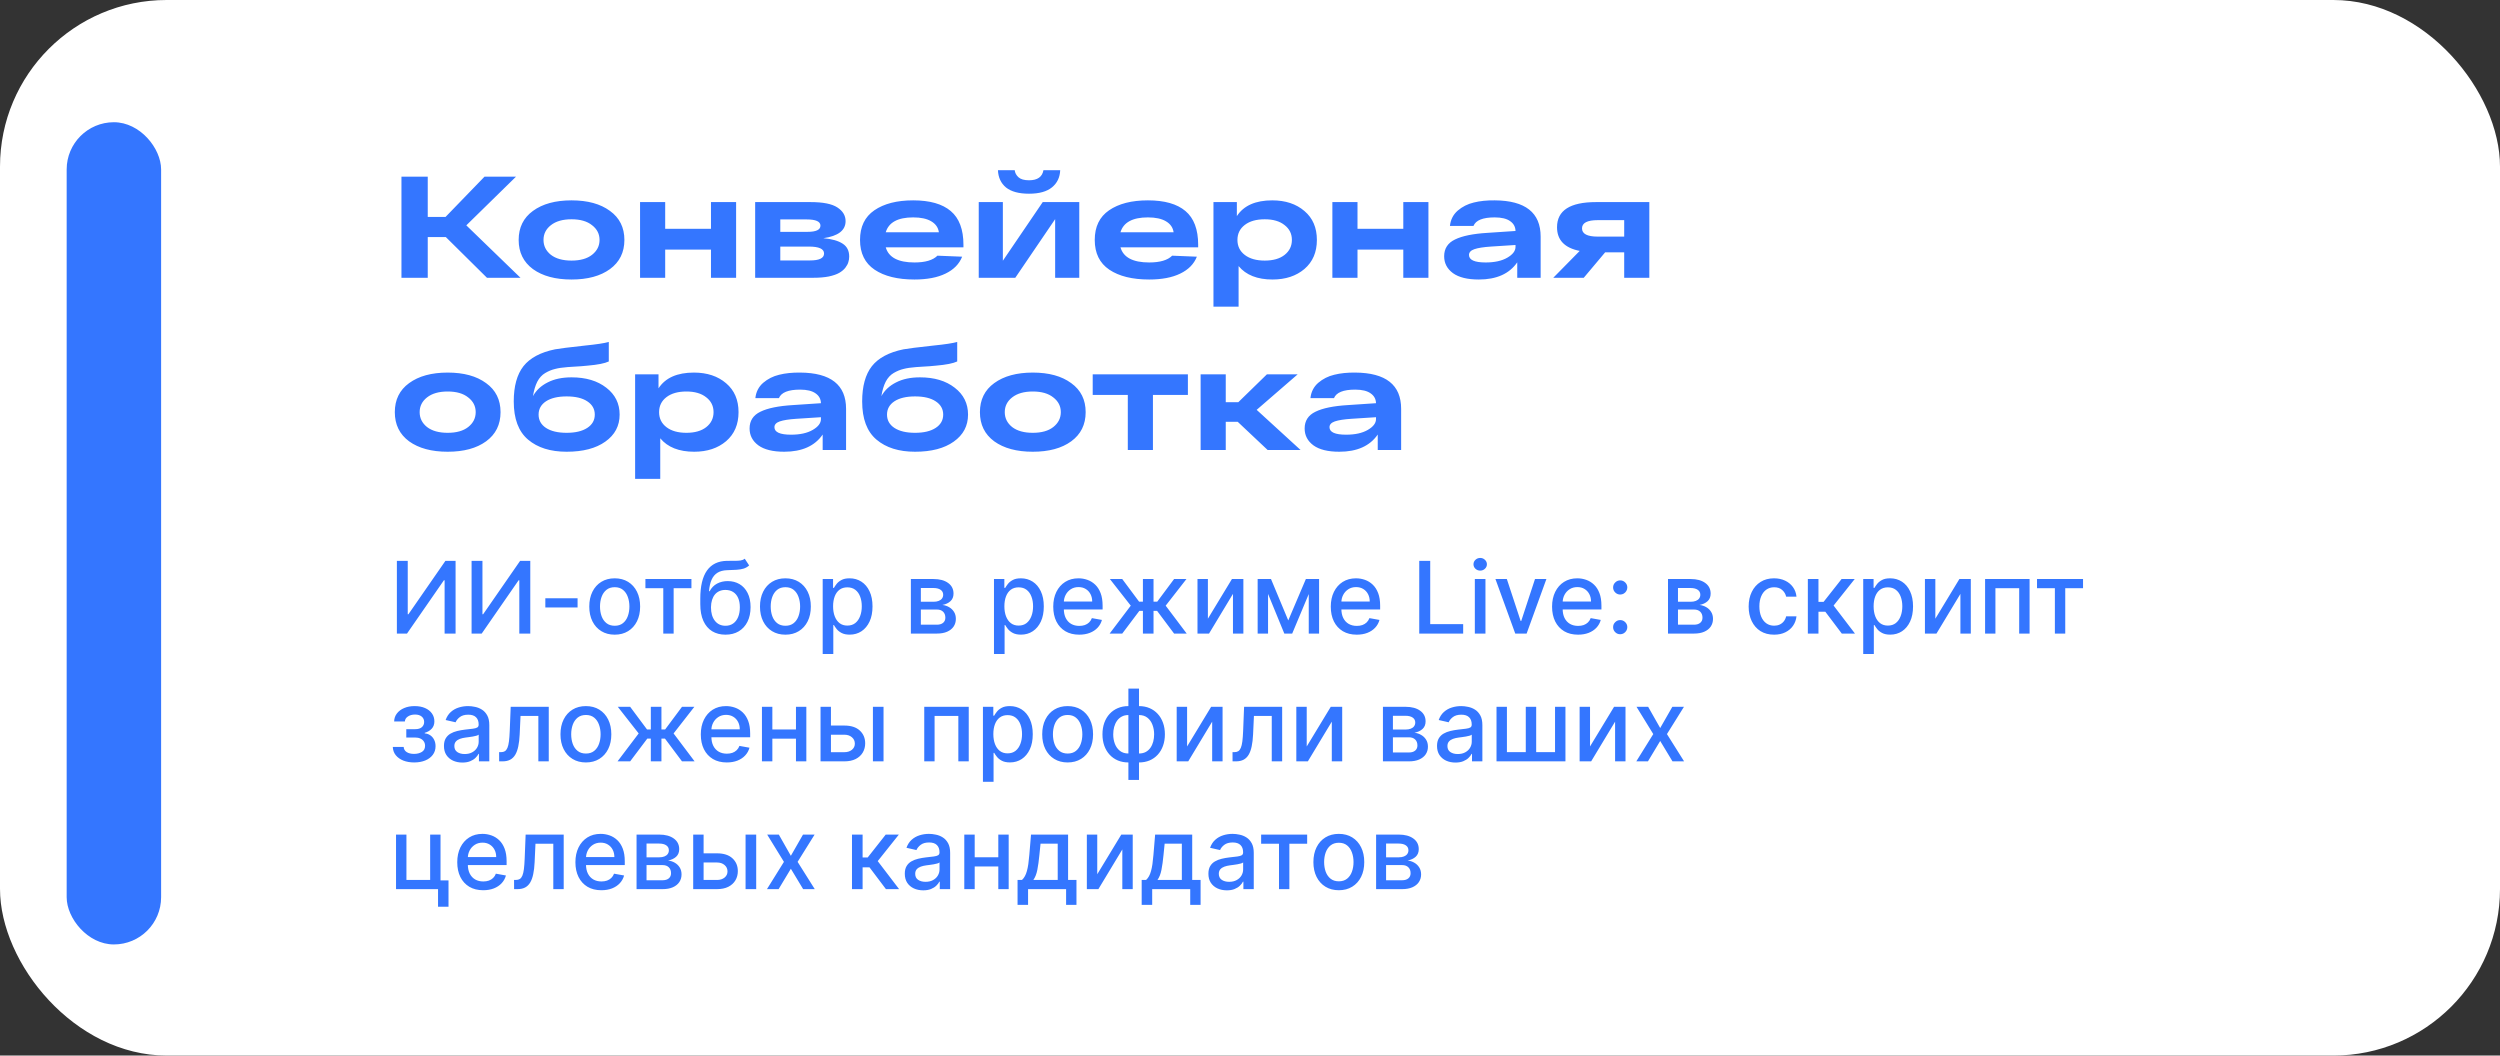
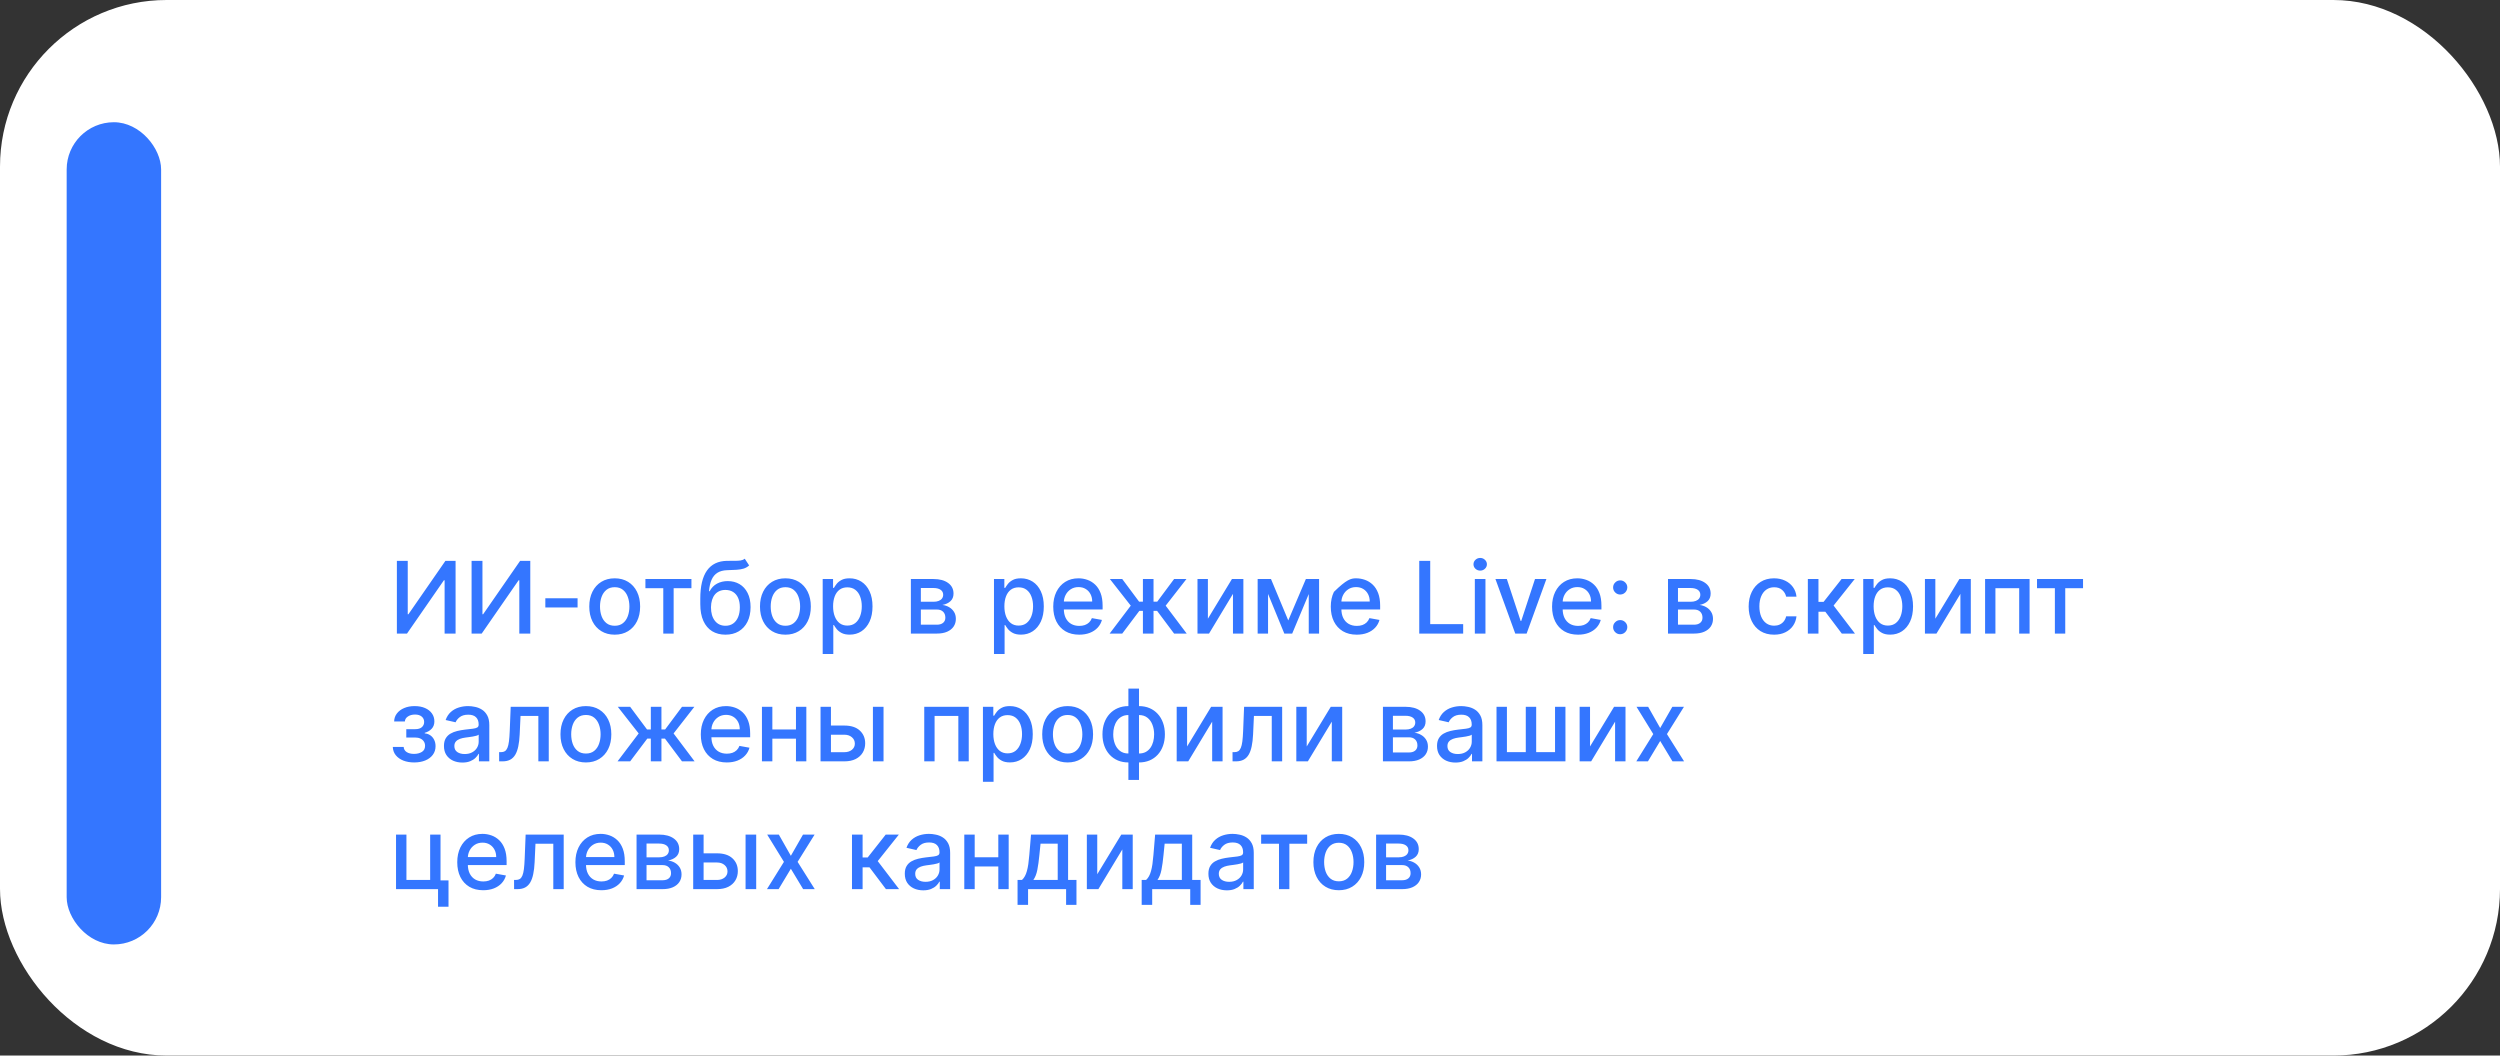
<svg xmlns="http://www.w3.org/2000/svg" width="450" height="190" viewBox="0 0 450 190" fill="none">
  <rect x="0" y="0" width="450" height="190" fill="#333333" stroke="none" />
  <rect width="450" height="190" rx="30" fill="white" />
-   <path d="M71.438 100.952H73.394V110.566H73.516L80.176 100.952H82.004V114.043H80.029V104.442H79.908L73.26 114.043H71.438V100.952ZM84.885 100.952H86.841V110.566H86.963L93.623 100.952H95.451V114.043H93.476V104.442H93.355L86.707 114.043H84.885V100.952ZM103.964 107.683V109.338H98.16V107.683H103.964ZM110.647 114.241C109.727 114.241 108.923 114.03 108.237 113.608C107.551 113.186 107.018 112.596 106.639 111.838C106.26 111.079 106.07 110.193 106.07 109.179C106.07 108.16 106.26 107.27 106.639 106.507C107.018 105.744 107.551 105.152 108.237 104.73C108.923 104.308 109.727 104.097 110.647 104.097C111.567 104.097 112.371 104.308 113.057 104.73C113.743 105.152 114.276 105.744 114.655 106.507C115.034 107.27 115.224 108.16 115.224 109.179C115.224 110.193 115.034 111.079 114.655 111.838C114.276 112.596 113.743 113.186 113.057 113.608C112.371 114.03 111.567 114.241 110.647 114.241ZM110.653 112.637C111.25 112.637 111.744 112.479 112.136 112.164C112.528 111.848 112.818 111.429 113.006 110.904C113.197 110.38 113.293 109.803 113.293 109.172C113.293 108.546 113.197 107.971 113.006 107.446C112.818 106.918 112.528 106.494 112.136 106.174C111.744 105.855 111.25 105.695 110.653 105.695C110.053 105.695 109.554 105.855 109.158 106.174C108.766 106.494 108.474 106.918 108.282 107.446C108.094 107.971 108.001 108.546 108.001 109.172C108.001 109.803 108.094 110.38 108.282 110.904C108.474 111.429 108.766 111.848 109.158 112.164C109.554 112.479 110.053 112.637 110.653 112.637ZM116.175 105.874V104.225H124.459V105.874H121.256V114.043H119.39V105.874H116.175ZM134.055 100.569L134.847 101.777C134.553 102.045 134.219 102.237 133.844 102.352C133.473 102.463 133.045 102.533 132.559 102.563C132.073 102.588 131.517 102.612 130.891 102.633C130.183 102.654 129.602 102.808 129.146 103.093C128.69 103.375 128.338 103.792 128.091 104.346C127.848 104.896 127.69 105.586 127.618 106.417H127.739C128.059 105.808 128.502 105.352 129.069 105.049C129.64 104.747 130.281 104.596 130.993 104.596C131.786 104.596 132.491 104.777 133.109 105.139C133.727 105.501 134.212 106.032 134.566 106.73C134.924 107.425 135.103 108.275 135.103 109.281C135.103 110.299 134.915 111.179 134.54 111.921C134.17 112.662 133.646 113.235 132.968 113.64C132.295 114.041 131.5 114.241 130.584 114.241C129.668 114.241 128.869 114.034 128.187 113.621C127.509 113.203 126.983 112.586 126.608 111.767C126.237 110.949 126.052 109.939 126.052 108.738V107.766C126.052 105.52 126.452 103.831 127.254 102.697C128.055 101.564 129.252 100.982 130.846 100.952C131.362 100.939 131.822 100.937 132.227 100.946C132.631 100.95 132.985 100.931 133.288 100.888C133.594 100.841 133.85 100.735 134.055 100.569ZM130.59 112.637C131.123 112.637 131.581 112.502 131.964 112.234C132.352 111.961 132.651 111.576 132.859 111.077C133.068 110.578 133.173 109.99 133.173 109.313C133.173 108.648 133.068 108.083 132.859 107.619C132.651 107.154 132.352 106.801 131.964 106.558C131.577 106.311 131.112 106.187 130.571 106.187C130.17 106.187 129.813 106.257 129.497 106.398C129.182 106.534 128.911 106.737 128.685 107.005C128.464 107.274 128.291 107.602 128.168 107.99C128.048 108.373 127.984 108.814 127.976 109.313C127.976 110.327 128.208 111.135 128.673 111.735C129.141 112.336 129.781 112.637 130.59 112.637ZM141.374 114.241C140.453 114.241 139.65 114.03 138.964 113.608C138.278 113.186 137.745 112.596 137.366 111.838C136.987 111.079 136.797 110.193 136.797 109.179C136.797 108.16 136.987 107.27 137.366 106.507C137.745 105.744 138.278 105.152 138.964 104.73C139.65 104.308 140.453 104.097 141.374 104.097C142.294 104.097 143.097 104.308 143.783 104.73C144.469 105.152 145.002 105.744 145.381 106.507C145.761 107.27 145.95 108.16 145.95 109.179C145.95 110.193 145.761 111.079 145.381 111.838C145.002 112.596 144.469 113.186 143.783 113.608C143.097 114.03 142.294 114.241 141.374 114.241ZM141.38 112.637C141.977 112.637 142.471 112.479 142.863 112.164C143.255 111.848 143.545 111.429 143.732 110.904C143.924 110.38 144.02 109.803 144.02 109.172C144.02 108.546 143.924 107.971 143.732 107.446C143.545 106.918 143.255 106.494 142.863 106.174C142.471 105.855 141.977 105.695 141.38 105.695C140.779 105.695 140.281 105.855 139.884 106.174C139.492 106.494 139.2 106.918 139.009 107.446C138.821 107.971 138.727 108.546 138.727 109.172C138.727 109.803 138.821 110.38 139.009 110.904C139.2 111.429 139.492 111.848 139.884 112.164C140.281 112.479 140.779 112.637 141.38 112.637ZM148.084 117.725V104.225H149.95V105.816H150.11C150.221 105.612 150.381 105.375 150.589 105.107C150.798 104.838 151.088 104.604 151.459 104.404C151.829 104.199 152.319 104.097 152.929 104.097C153.721 104.097 154.429 104.297 155.051 104.698C155.673 105.098 156.161 105.676 156.515 106.43C156.873 107.184 157.052 108.092 157.052 109.153C157.052 110.214 156.875 111.124 156.521 111.882C156.167 112.637 155.682 113.218 155.064 113.627C154.446 114.032 153.741 114.235 152.948 114.235C152.351 114.235 151.863 114.135 151.484 113.934C151.109 113.734 150.815 113.5 150.602 113.231C150.389 112.963 150.225 112.724 150.11 112.515H149.995V117.725H148.084ZM149.956 109.134C149.956 109.824 150.057 110.429 150.257 110.949C150.457 111.469 150.747 111.876 151.126 112.17C151.506 112.46 151.97 112.605 152.52 112.605C153.091 112.605 153.568 112.453 153.952 112.151C154.335 111.844 154.625 111.429 154.821 110.904C155.021 110.38 155.121 109.79 155.121 109.134C155.121 108.486 155.023 107.904 154.827 107.389C154.635 106.873 154.346 106.466 153.958 106.168C153.574 105.87 153.095 105.721 152.52 105.721C151.966 105.721 151.497 105.863 151.113 106.149C150.734 106.434 150.447 106.833 150.251 107.344C150.055 107.855 149.956 108.452 149.956 109.134ZM163.957 114.043V104.225H168.028C169.136 104.225 170.014 104.461 170.662 104.934C171.31 105.403 171.634 106.04 171.634 106.846C171.634 107.421 171.45 107.877 171.084 108.213C170.717 108.55 170.232 108.776 169.626 108.891C170.065 108.942 170.468 109.074 170.835 109.287C171.201 109.496 171.495 109.777 171.717 110.131C171.942 110.485 172.055 110.907 172.055 111.397C172.055 111.917 171.921 112.377 171.653 112.777C171.384 113.174 170.994 113.485 170.483 113.711C169.976 113.932 169.364 114.043 168.648 114.043H163.957ZM165.753 112.445H168.648C169.121 112.445 169.492 112.332 169.761 112.106C170.029 111.88 170.163 111.574 170.163 111.186C170.163 110.73 170.029 110.372 169.761 110.112C169.492 109.848 169.121 109.716 168.648 109.716H165.753V112.445ZM165.753 108.316H168.048C168.406 108.316 168.712 108.265 168.968 108.162C169.228 108.06 169.426 107.915 169.562 107.728C169.703 107.536 169.773 107.31 169.773 107.05C169.773 106.671 169.618 106.375 169.307 106.162C168.996 105.949 168.57 105.842 168.028 105.842H165.753V108.316ZM178.916 117.725V104.225H180.782V105.816H180.942C181.053 105.612 181.213 105.375 181.421 105.107C181.63 104.838 181.92 104.604 182.291 104.404C182.661 104.199 183.151 104.097 183.761 104.097C184.553 104.097 185.261 104.297 185.883 104.698C186.505 105.098 186.993 105.676 187.347 106.43C187.705 107.184 187.884 108.092 187.884 109.153C187.884 110.214 187.707 111.124 187.353 111.882C186.999 112.637 186.514 113.218 185.896 113.627C185.278 114.032 184.573 114.235 183.78 114.235C183.183 114.235 182.695 114.135 182.316 113.934C181.941 113.734 181.647 113.5 181.434 113.231C181.221 112.963 181.057 112.724 180.942 112.515H180.827V117.725H178.916ZM180.789 109.134C180.789 109.824 180.889 110.429 181.089 110.949C181.289 111.469 181.579 111.876 181.958 112.17C182.338 112.46 182.802 112.605 183.352 112.605C183.923 112.605 184.4 112.453 184.784 112.151C185.167 111.844 185.457 111.429 185.653 110.904C185.853 110.38 185.953 109.79 185.953 109.134C185.953 108.486 185.855 107.904 185.659 107.389C185.468 106.873 185.178 106.466 184.79 106.168C184.406 105.87 183.927 105.721 183.352 105.721C182.798 105.721 182.329 105.863 181.945 106.149C181.566 106.434 181.279 106.833 181.083 107.344C180.887 107.855 180.789 108.452 180.789 109.134ZM194.257 114.241C193.289 114.241 192.456 114.034 191.757 113.621C191.063 113.203 190.526 112.618 190.146 111.863C189.771 111.105 189.584 110.216 189.584 109.198C189.584 108.192 189.771 107.306 190.146 106.539C190.526 105.772 191.054 105.173 191.732 104.743C192.414 104.312 193.21 104.097 194.122 104.097C194.676 104.097 195.213 104.189 195.733 104.372C196.253 104.555 196.72 104.843 197.133 105.235C197.546 105.627 197.872 106.136 198.111 106.762C198.35 107.385 198.469 108.141 198.469 109.032V109.709H190.664V108.277H196.596C196.596 107.775 196.494 107.329 196.289 106.941C196.085 106.549 195.797 106.24 195.426 106.015C195.06 105.789 194.629 105.676 194.135 105.676C193.598 105.676 193.129 105.808 192.729 106.072C192.333 106.332 192.026 106.673 191.808 107.095C191.595 107.512 191.489 107.966 191.489 108.456V109.575C191.489 110.231 191.604 110.789 191.834 111.25C192.068 111.71 192.394 112.061 192.812 112.304C193.23 112.543 193.718 112.662 194.276 112.662C194.638 112.662 194.968 112.611 195.267 112.509C195.565 112.402 195.823 112.245 196.04 112.036C196.257 111.827 196.423 111.569 196.539 111.262L198.347 111.588C198.203 112.121 197.943 112.588 197.568 112.988C197.197 113.385 196.73 113.694 196.168 113.915C195.61 114.132 194.972 114.241 194.257 114.241ZM199.735 114.043L203.538 109.019L199.779 104.225H202.004L205.04 108.303H205.724V104.225H207.635V108.303H208.3L211.336 104.225H213.561L209.821 109.019L213.605 114.043H211.336L208.274 109.952H207.635V114.043H205.724V109.952H205.085L202.004 114.043H199.735ZM217.421 111.365L221.749 104.225H223.807V114.043H221.934V106.897L217.626 114.043H215.548V104.225H217.421V111.365ZM231.887 111.678L235.057 104.225H236.706L232.596 114.043H231.177L227.15 104.225H228.78L231.887 111.678ZM228.249 104.225V114.043H226.377V104.225H228.249ZM235.575 114.043V104.225H237.435V114.043H235.575ZM244.214 114.241C243.246 114.241 242.413 114.034 241.714 113.621C241.02 113.203 240.483 112.618 240.104 111.863C239.729 111.105 239.541 110.216 239.541 109.198C239.541 108.192 239.729 107.306 240.104 106.539C240.483 105.772 241.011 105.173 241.689 104.743C242.371 104.312 243.167 104.097 244.079 104.097C244.633 104.097 245.17 104.189 245.69 104.372C246.21 104.555 246.677 104.843 247.09 105.235C247.503 105.627 247.829 106.136 248.068 106.762C248.307 107.385 248.426 108.141 248.426 109.032V109.709H240.621V108.277H246.553C246.553 107.775 246.451 107.329 246.246 106.941C246.042 106.549 245.754 106.24 245.383 106.015C245.017 105.789 244.586 105.676 244.092 105.676C243.555 105.676 243.086 105.808 242.686 106.072C242.29 106.332 241.983 106.673 241.765 107.095C241.552 107.512 241.446 107.966 241.446 108.456V109.575C241.446 110.231 241.561 110.789 241.791 111.25C242.025 111.71 242.351 112.061 242.769 112.304C243.187 112.543 243.675 112.662 244.233 112.662C244.595 112.662 244.925 112.611 245.224 112.509C245.522 112.402 245.78 112.245 245.997 112.036C246.214 111.827 246.381 111.569 246.496 111.262L248.305 111.588C248.16 112.121 247.9 112.588 247.525 112.988C247.154 113.385 246.687 113.694 246.125 113.915C245.567 114.132 244.93 114.241 244.214 114.241ZM255.464 114.043V100.952H257.439V112.343H263.371V114.043H255.464ZM265.47 114.043V104.225H267.382V114.043H265.47ZM266.436 102.71C266.103 102.71 265.818 102.599 265.579 102.377C265.345 102.152 265.227 101.883 265.227 101.572C265.227 101.257 265.345 100.988 265.579 100.767C265.818 100.541 266.103 100.428 266.436 100.428C266.768 100.428 267.051 100.541 267.286 100.767C267.524 100.988 267.644 101.257 267.644 101.572C267.644 101.883 267.524 102.152 267.286 102.377C267.051 102.599 266.768 102.71 266.436 102.71ZM278.352 104.225L274.792 114.043H272.746L269.179 104.225H271.231L273.718 111.78H273.82L276.3 104.225H278.352ZM284.046 114.241C283.078 114.241 282.245 114.034 281.546 113.621C280.852 113.203 280.315 112.618 279.936 111.863C279.561 111.105 279.373 110.216 279.373 109.198C279.373 108.192 279.561 107.306 279.936 106.539C280.315 105.772 280.843 105.173 281.521 104.743C282.203 104.312 282.999 104.097 283.911 104.097C284.465 104.097 285.002 104.189 285.522 104.372C286.042 104.555 286.509 104.843 286.922 105.235C287.335 105.627 287.661 106.136 287.9 106.762C288.139 107.385 288.258 108.141 288.258 109.032V109.709H280.453V108.277H286.385C286.385 107.775 286.283 107.329 286.078 106.941C285.874 106.549 285.586 106.24 285.215 106.015C284.849 105.789 284.419 105.676 283.924 105.676C283.387 105.676 282.919 105.808 282.518 106.072C282.122 106.332 281.815 106.673 281.597 107.095C281.384 107.512 281.278 107.966 281.278 108.456V109.575C281.278 110.231 281.393 110.789 281.623 111.25C281.857 111.71 282.183 112.061 282.601 112.304C283.019 112.543 283.507 112.662 284.065 112.662C284.427 112.662 284.757 112.611 285.056 112.509C285.354 112.402 285.612 112.245 285.829 112.036C286.046 111.827 286.213 111.569 286.328 111.262L288.137 111.588C287.992 112.121 287.732 112.588 287.357 112.988C286.986 113.385 286.519 113.694 285.957 113.915C285.399 114.132 284.762 114.241 284.046 114.241ZM291.638 114.164C291.288 114.164 290.988 114.041 290.737 113.794C290.485 113.542 290.359 113.24 290.359 112.886C290.359 112.537 290.485 112.238 290.737 111.991C290.988 111.74 291.288 111.614 291.638 111.614C291.987 111.614 292.288 111.74 292.539 111.991C292.79 112.238 292.916 112.537 292.916 112.886C292.916 113.12 292.857 113.336 292.737 113.532C292.622 113.723 292.469 113.877 292.277 113.992C292.085 114.107 291.872 114.164 291.638 114.164ZM291.638 107.018C291.288 107.018 290.988 106.892 290.737 106.641C290.485 106.39 290.359 106.089 290.359 105.74C290.359 105.39 290.485 105.092 290.737 104.845C290.988 104.593 291.288 104.468 291.638 104.468C291.987 104.468 292.288 104.593 292.539 104.845C292.79 105.092 292.916 105.39 292.916 105.74C292.916 105.974 292.857 106.189 292.737 106.385C292.622 106.577 292.469 106.73 292.277 106.846C292.085 106.961 291.872 107.018 291.638 107.018ZM300.24 114.043V104.225H304.312C305.42 104.225 306.297 104.461 306.945 104.934C307.593 105.403 307.917 106.04 307.917 106.846C307.917 107.421 307.733 107.877 307.367 108.213C307.001 108.55 306.515 108.776 305.91 108.891C306.349 108.942 306.751 109.074 307.118 109.287C307.484 109.496 307.778 109.777 308 110.131C308.226 110.485 308.339 110.907 308.339 111.397C308.339 111.917 308.204 112.377 307.936 112.777C307.667 113.174 307.278 113.485 306.766 113.711C306.259 113.932 305.648 114.043 304.932 114.043H300.24ZM302.036 112.445H304.932C305.405 112.445 305.775 112.332 306.044 112.106C306.312 111.88 306.447 111.574 306.447 111.186C306.447 110.73 306.312 110.372 306.044 110.112C305.775 109.848 305.405 109.716 304.932 109.716H302.036V112.445ZM302.036 108.316H304.331C304.689 108.316 304.996 108.265 305.251 108.162C305.511 108.06 305.709 107.915 305.846 107.728C305.986 107.536 306.057 107.31 306.057 107.05C306.057 106.671 305.901 106.375 305.59 106.162C305.279 105.949 304.853 105.842 304.312 105.842H302.036V108.316ZM319.335 114.241C318.384 114.241 317.566 114.026 316.88 113.596C316.198 113.161 315.674 112.562 315.308 111.799C314.941 111.037 314.758 110.163 314.758 109.179C314.758 108.181 314.945 107.301 315.32 106.539C315.695 105.772 316.224 105.173 316.906 104.743C317.587 104.312 318.391 104.097 319.315 104.097C320.061 104.097 320.726 104.235 321.31 104.512C321.893 104.785 322.364 105.169 322.722 105.663C323.085 106.157 323.3 106.735 323.368 107.395H321.508C321.406 106.935 321.171 106.539 320.805 106.206C320.442 105.874 319.957 105.708 319.347 105.708C318.815 105.708 318.348 105.848 317.947 106.13C317.551 106.407 317.242 106.803 317.021 107.319C316.799 107.83 316.688 108.435 316.688 109.134C316.688 109.85 316.797 110.468 317.014 110.988C317.232 111.507 317.538 111.91 317.935 112.196C318.335 112.481 318.806 112.624 319.347 112.624C319.71 112.624 320.038 112.558 320.332 112.426C320.63 112.289 320.879 112.096 321.08 111.844C321.284 111.593 321.427 111.29 321.508 110.936H323.368C323.3 111.571 323.093 112.138 322.748 112.637C322.403 113.135 321.94 113.527 321.361 113.813C320.786 114.098 320.11 114.241 319.335 114.241ZM325.412 114.043V104.225H327.323V108.341H328.243L331.484 104.225H333.849L330.046 109L333.894 114.043H331.523L328.563 110.118H327.323V114.043H325.412ZM335.379 117.725V104.225H337.245V105.816H337.405C337.516 105.612 337.675 105.375 337.884 105.107C338.093 104.838 338.383 104.604 338.754 104.404C339.124 104.199 339.614 104.097 340.224 104.097C341.016 104.097 341.724 104.297 342.346 104.698C342.968 105.098 343.456 105.676 343.81 106.43C344.168 107.184 344.347 108.092 344.347 109.153C344.347 110.214 344.17 111.124 343.816 111.882C343.462 112.637 342.977 113.218 342.359 113.627C341.741 114.032 341.036 114.235 340.243 114.235C339.646 114.235 339.158 114.135 338.779 113.934C338.404 113.734 338.11 113.5 337.897 113.231C337.684 112.963 337.52 112.724 337.405 112.515H337.29V117.725H335.379ZM337.251 109.134C337.251 109.824 337.352 110.429 337.552 110.949C337.752 111.469 338.042 111.876 338.421 112.17C338.8 112.46 339.265 112.605 339.815 112.605C340.386 112.605 340.863 112.453 341.246 112.151C341.63 111.844 341.92 111.429 342.116 110.904C342.316 110.38 342.416 109.79 342.416 109.134C342.416 108.486 342.318 107.904 342.122 107.389C341.93 106.873 341.641 106.466 341.253 106.168C340.869 105.87 340.39 105.721 339.815 105.721C339.261 105.721 338.792 105.863 338.408 106.149C338.029 106.434 337.741 106.833 337.545 107.344C337.349 107.855 337.251 108.452 337.251 109.134ZM348.361 111.365L352.688 104.225H354.746V114.043H352.874V106.897L348.565 114.043H346.488V104.225H348.361V111.365ZM357.316 114.043V104.225H365.325V114.043H363.452V105.874H359.176V114.043H357.316ZM366.663 105.874V104.225H374.947V105.874H371.744V114.043H369.878V105.874H366.663ZM70.703 134.448H72.659C72.685 134.848 72.866 135.157 73.202 135.375C73.543 135.592 73.984 135.701 74.526 135.701C75.075 135.701 75.544 135.583 75.932 135.349C76.32 135.11 76.513 134.742 76.513 134.243C76.513 133.945 76.439 133.685 76.29 133.463C76.145 133.238 75.938 133.063 75.67 132.939C75.406 132.816 75.092 132.754 74.73 132.754H73.132V131.252H74.73C75.271 131.252 75.676 131.128 75.945 130.881C76.213 130.634 76.347 130.325 76.347 129.954C76.347 129.554 76.202 129.232 75.913 128.989C75.627 128.742 75.229 128.618 74.717 128.618C74.197 128.618 73.765 128.735 73.42 128.97C73.075 129.2 72.894 129.498 72.876 129.865H70.946C70.959 129.315 71.125 128.833 71.445 128.42C71.769 128.002 72.203 127.679 72.749 127.449C73.298 127.214 73.923 127.097 74.621 127.097C75.35 127.097 75.981 127.214 76.513 127.449C77.046 127.683 77.457 128.007 77.747 128.42C78.041 128.833 78.188 129.309 78.188 129.846C78.188 130.387 78.026 130.83 77.702 131.175C77.383 131.516 76.965 131.761 76.45 131.91V132.012C76.829 132.038 77.165 132.153 77.46 132.358C77.754 132.562 77.984 132.833 78.15 133.169C78.316 133.506 78.399 133.887 78.399 134.314C78.399 134.914 78.233 135.434 77.901 135.873C77.572 136.312 77.117 136.651 76.533 136.89C75.953 137.124 75.29 137.241 74.545 137.241C73.82 137.241 73.171 137.128 72.595 136.902C72.024 136.672 71.57 136.348 71.234 135.931C70.901 135.513 70.724 135.019 70.703 134.448ZM83.23 137.26C82.608 137.26 82.045 137.145 81.542 136.915C81.04 136.681 80.641 136.342 80.347 135.899C80.057 135.456 79.912 134.912 79.912 134.269C79.912 133.715 80.019 133.259 80.232 132.901C80.445 132.543 80.733 132.26 81.095 132.051C81.457 131.842 81.862 131.684 82.309 131.578C82.757 131.471 83.213 131.39 83.677 131.335C84.265 131.267 84.743 131.211 85.109 131.169C85.476 131.122 85.742 131.047 85.908 130.945C86.074 130.843 86.157 130.676 86.157 130.446V130.402C86.157 129.843 86 129.411 85.684 129.104C85.373 128.797 84.909 128.644 84.291 128.644C83.647 128.644 83.14 128.787 82.77 129.072C82.403 129.353 82.15 129.667 82.009 130.012L80.213 129.603C80.426 129.006 80.737 128.525 81.146 128.158C81.559 127.787 82.035 127.519 82.572 127.353C83.109 127.182 83.673 127.097 84.265 127.097C84.657 127.097 85.073 127.144 85.512 127.238C85.955 127.327 86.368 127.493 86.752 127.736C87.14 127.979 87.457 128.326 87.704 128.778C87.951 129.225 88.075 129.807 88.075 130.523V137.043H86.209V135.701H86.132C86.008 135.948 85.823 136.191 85.576 136.429C85.329 136.668 85.011 136.866 84.623 137.024C84.236 137.181 83.771 137.26 83.23 137.26ZM83.645 135.726C84.174 135.726 84.626 135.622 85.001 135.413C85.38 135.204 85.667 134.931 85.864 134.595C86.064 134.254 86.164 133.89 86.164 133.502V132.236C86.096 132.304 85.964 132.368 85.768 132.428C85.576 132.483 85.356 132.532 85.109 132.575C84.862 132.613 84.621 132.65 84.387 132.684C84.153 132.713 83.957 132.739 83.799 132.76C83.428 132.807 83.089 132.886 82.782 132.997C82.48 133.108 82.237 133.267 82.054 133.476C81.875 133.681 81.785 133.953 81.785 134.294C81.785 134.767 81.96 135.125 82.309 135.368C82.659 135.607 83.104 135.726 83.645 135.726ZM89.847 137.043L89.841 135.387H90.192C90.465 135.387 90.693 135.33 90.876 135.215C91.064 135.096 91.217 134.895 91.337 134.614C91.456 134.333 91.548 133.945 91.612 133.451C91.675 132.952 91.722 132.326 91.752 131.571L91.925 127.225H98.777V137.043H96.904V128.874H93.695L93.542 132.211C93.504 133.02 93.421 133.728 93.293 134.333C93.169 134.938 92.988 135.443 92.749 135.848C92.511 136.248 92.204 136.549 91.829 136.749C91.454 136.945 90.998 137.043 90.461 137.043H89.847ZM105.461 137.241C104.541 137.241 103.738 137.03 103.052 136.608C102.366 136.186 101.833 135.596 101.454 134.838C101.074 134.079 100.885 133.193 100.885 132.179C100.885 131.16 101.074 130.27 101.454 129.507C101.833 128.744 102.366 128.152 103.052 127.73C103.738 127.308 104.541 127.097 105.461 127.097C106.382 127.097 107.185 127.308 107.871 127.73C108.557 128.152 109.09 128.744 109.469 129.507C109.849 130.27 110.038 131.16 110.038 132.179C110.038 133.193 109.849 134.079 109.469 134.838C109.09 135.596 108.557 136.186 107.871 136.608C107.185 137.03 106.382 137.241 105.461 137.241ZM105.468 135.637C106.064 135.637 106.559 135.479 106.951 135.164C107.343 134.848 107.633 134.429 107.82 133.904C108.012 133.38 108.108 132.803 108.108 132.172C108.108 131.546 108.012 130.971 107.82 130.446C107.633 129.918 107.343 129.494 106.951 129.174C106.559 128.855 106.064 128.695 105.468 128.695C104.867 128.695 104.368 128.855 103.972 129.174C103.58 129.494 103.288 129.918 103.096 130.446C102.909 130.971 102.815 131.546 102.815 132.172C102.815 132.803 102.909 133.38 103.096 133.904C103.288 134.429 103.58 134.848 103.972 135.164C104.368 135.479 104.867 135.637 105.468 135.637ZM111.158 137.043L114.962 132.019L111.203 127.225H113.428L116.464 131.303H117.148V127.225H119.059V131.303H119.724L122.76 127.225H124.984L121.245 132.019L125.029 137.043H122.76L119.698 132.952H119.059V137.043H117.148V132.952H116.509L113.428 137.043H111.158ZM130.817 137.241C129.85 137.241 129.017 137.034 128.318 136.621C127.623 136.203 127.086 135.618 126.707 134.863C126.332 134.105 126.145 133.216 126.145 132.198C126.145 131.192 126.332 130.306 126.707 129.539C127.086 128.772 127.615 128.173 128.292 127.743C128.974 127.312 129.771 127.097 130.683 127.097C131.237 127.097 131.774 127.189 132.294 127.372C132.814 127.555 133.28 127.843 133.694 128.235C134.107 128.627 134.433 129.136 134.672 129.762C134.91 130.385 135.029 131.141 135.029 132.032V132.709H127.225V131.277H133.157C133.157 130.775 133.054 130.329 132.85 129.941C132.645 129.549 132.358 129.24 131.987 129.015C131.62 128.789 131.19 128.676 130.696 128.676C130.159 128.676 129.69 128.808 129.289 129.072C128.893 129.332 128.586 129.673 128.369 130.095C128.156 130.512 128.049 130.966 128.049 131.456V132.575C128.049 133.231 128.164 133.789 128.395 134.25C128.629 134.71 128.955 135.061 129.373 135.304C129.79 135.543 130.278 135.662 130.836 135.662C131.199 135.662 131.529 135.611 131.827 135.509C132.125 135.402 132.383 135.245 132.6 135.036C132.818 134.827 132.984 134.569 133.099 134.262L134.908 134.588C134.763 135.121 134.503 135.588 134.128 135.988C133.757 136.385 133.291 136.694 132.728 136.915C132.17 137.132 131.533 137.241 130.817 137.241ZM143.804 131.309V132.965H138.486V131.309H143.804ZM139.023 127.225V137.043H137.15V127.225H139.023ZM145.14 127.225V137.043H143.274V127.225H145.14ZM149.135 130.6H151.986C153.188 130.6 154.112 130.898 154.76 131.495C155.408 132.091 155.732 132.86 155.732 133.802C155.732 134.416 155.587 134.968 155.297 135.458C155.007 135.948 154.583 136.336 154.025 136.621C153.467 136.902 152.787 137.043 151.986 137.043H147.697V127.225H149.57V135.394H151.986C152.536 135.394 152.987 135.251 153.341 134.966C153.695 134.676 153.872 134.307 153.872 133.86C153.872 133.387 153.695 133.001 153.341 132.703C152.987 132.4 152.536 132.249 151.986 132.249H149.135V130.6ZM157.125 137.043V127.225H159.036V137.043H157.125ZM166.365 137.043V127.225H174.374V137.043H172.501V128.874H168.225V137.043H166.365ZM176.929 140.725V127.225H178.796V128.816H178.956C179.066 128.612 179.226 128.375 179.435 128.107C179.644 127.838 179.934 127.604 180.304 127.404C180.675 127.199 181.165 127.097 181.775 127.097C182.567 127.097 183.275 127.297 183.897 127.698C184.519 128.098 185.007 128.676 185.36 129.43C185.718 130.184 185.897 131.092 185.897 132.153C185.897 133.214 185.721 134.124 185.367 134.882C185.013 135.637 184.527 136.218 183.909 136.627C183.292 137.032 182.586 137.235 181.794 137.235C181.197 137.235 180.709 137.135 180.33 136.934C179.955 136.734 179.661 136.5 179.448 136.231C179.235 135.963 179.071 135.724 178.956 135.515H178.841V140.725H176.929ZM178.802 132.134C178.802 132.824 178.902 133.429 179.103 133.949C179.303 134.469 179.593 134.876 179.972 135.17C180.351 135.46 180.816 135.605 181.365 135.605C181.936 135.605 182.414 135.453 182.797 135.151C183.181 134.844 183.471 134.429 183.667 133.904C183.867 133.38 183.967 132.79 183.967 132.134C183.967 131.486 183.869 130.904 183.673 130.389C183.481 129.873 183.191 129.466 182.804 129.168C182.42 128.87 181.941 128.721 181.365 128.721C180.811 128.721 180.343 128.863 179.959 129.149C179.58 129.434 179.292 129.833 179.096 130.344C178.9 130.855 178.802 131.452 178.802 132.134ZM192.174 137.241C191.254 137.241 190.451 137.03 189.765 136.608C189.078 136.186 188.546 135.596 188.167 134.838C187.787 134.079 187.598 133.193 187.598 132.179C187.598 131.16 187.787 130.27 188.167 129.507C188.546 128.744 189.078 128.152 189.765 127.73C190.451 127.308 191.254 127.097 192.174 127.097C193.095 127.097 193.898 127.308 194.584 127.73C195.27 128.152 195.803 128.744 196.182 129.507C196.561 130.27 196.751 131.16 196.751 132.179C196.751 133.193 196.561 134.079 196.182 134.838C195.803 135.596 195.27 136.186 194.584 136.608C193.898 137.03 193.095 137.241 192.174 137.241ZM192.181 135.637C192.777 135.637 193.272 135.479 193.664 135.164C194.056 134.848 194.346 134.429 194.533 133.904C194.725 133.38 194.821 132.803 194.821 132.172C194.821 131.546 194.725 130.971 194.533 130.446C194.346 129.918 194.056 129.494 193.664 129.174C193.272 128.855 192.777 128.695 192.181 128.695C191.58 128.695 191.081 128.855 190.685 129.174C190.293 129.494 190.001 129.918 189.809 130.446C189.622 130.971 189.528 131.546 189.528 132.172C189.528 132.803 189.622 133.38 189.809 133.904C190.001 134.429 190.293 134.848 190.685 135.164C191.081 135.479 191.58 135.637 192.181 135.637ZM203.11 140.386V123.952H205.021V140.386H203.11ZM203.11 137.241C202.415 137.241 201.782 137.122 201.211 136.883C200.64 136.64 200.148 136.295 199.735 135.848C199.321 135.4 199.002 134.865 198.776 134.243C198.554 133.621 198.443 132.933 198.443 132.179C198.443 131.416 198.554 130.723 198.776 130.101C199.002 129.479 199.321 128.944 199.735 128.497C200.148 128.049 200.64 127.704 201.211 127.461C201.782 127.218 202.415 127.097 203.11 127.097H203.583V137.241H203.11ZM203.11 135.63H203.378V128.708H203.11C202.649 128.708 202.249 128.801 201.908 128.989C201.567 129.172 201.284 129.426 201.058 129.75C200.832 130.069 200.661 130.438 200.546 130.855C200.436 131.273 200.38 131.714 200.38 132.179C200.38 132.801 200.48 133.374 200.681 133.898C200.881 134.418 201.183 134.838 201.588 135.157C201.993 135.473 202.5 135.63 203.11 135.63ZM205.021 137.241H204.541V127.097H205.021C205.715 127.097 206.348 127.218 206.919 127.461C207.49 127.704 207.98 128.049 208.389 128.497C208.803 128.944 209.12 129.479 209.342 130.101C209.568 130.723 209.681 131.416 209.681 132.179C209.681 132.933 209.568 133.621 209.342 134.243C209.12 134.865 208.803 135.4 208.389 135.848C207.98 136.295 207.49 136.64 206.919 136.883C206.348 137.122 205.715 137.241 205.021 137.241ZM205.021 135.63C205.481 135.63 205.882 135.541 206.222 135.362C206.563 135.179 206.847 134.927 207.073 134.608C207.298 134.284 207.467 133.915 207.578 133.502C207.688 133.084 207.744 132.643 207.744 132.179C207.744 131.561 207.644 130.99 207.443 130.466C207.247 129.937 206.947 129.513 206.542 129.194C206.137 128.87 205.63 128.708 205.021 128.708H204.746V135.63H205.021ZM213.677 134.365L218.005 127.225H220.063V137.043H218.19V129.897L213.882 137.043H211.804V127.225H213.677V134.365ZM221.859 137.043L221.853 135.387H222.204C222.477 135.387 222.705 135.33 222.888 135.215C223.076 135.096 223.229 134.895 223.348 134.614C223.468 134.333 223.559 133.945 223.623 133.451C223.687 132.952 223.734 132.326 223.764 131.571L223.936 127.225H230.789V137.043H228.916V128.874H225.707L225.554 132.211C225.515 133.02 225.432 133.728 225.304 134.333C225.181 134.938 225 135.443 224.761 135.848C224.522 136.248 224.216 136.549 223.841 136.749C223.466 136.945 223.01 137.043 222.473 137.043H221.859ZM235.21 134.365L239.538 127.225H241.596V137.043H239.723V129.897L235.415 137.043H233.338V127.225H235.21V134.365ZM248.929 137.043V127.225H253.001C254.109 127.225 254.987 127.461 255.635 127.934C256.282 128.403 256.606 129.04 256.606 129.846C256.606 130.421 256.423 130.877 256.056 131.213C255.69 131.55 255.204 131.776 254.599 131.891C255.038 131.942 255.441 132.074 255.807 132.287C256.174 132.496 256.468 132.777 256.689 133.131C256.915 133.485 257.028 133.907 257.028 134.397C257.028 134.917 256.894 135.377 256.625 135.777C256.357 136.174 255.967 136.485 255.456 136.711C254.949 136.932 254.337 137.043 253.621 137.043H248.929ZM250.725 135.445H253.621C254.094 135.445 254.465 135.332 254.733 135.106C255.002 134.88 255.136 134.574 255.136 134.186C255.136 133.73 255.002 133.372 254.733 133.112C254.465 132.848 254.094 132.716 253.621 132.716H250.725V135.445ZM250.725 131.316H253.02C253.378 131.316 253.685 131.265 253.941 131.162C254.201 131.06 254.399 130.915 254.535 130.728C254.676 130.536 254.746 130.31 254.746 130.05C254.746 129.671 254.591 129.375 254.279 129.162C253.968 128.949 253.542 128.842 253.001 128.842H250.725V131.316ZM261.982 137.26C261.36 137.26 260.797 137.145 260.294 136.915C259.792 136.681 259.393 136.342 259.099 135.899C258.809 135.456 258.664 134.912 258.664 134.269C258.664 133.715 258.771 133.259 258.984 132.901C259.197 132.543 259.485 132.26 259.847 132.051C260.209 131.842 260.614 131.684 261.061 131.578C261.509 131.471 261.965 131.39 262.429 131.335C263.017 131.267 263.495 131.211 263.861 131.169C264.228 131.122 264.494 131.047 264.66 130.945C264.826 130.843 264.909 130.676 264.909 130.446V130.402C264.909 129.843 264.752 129.411 264.436 129.104C264.125 128.797 263.661 128.644 263.043 128.644C262.4 128.644 261.892 128.787 261.522 129.072C261.155 129.353 260.902 129.667 260.761 130.012L258.965 129.603C259.178 129.006 259.489 128.525 259.898 128.158C260.311 127.787 260.787 127.519 261.324 127.353C261.86 127.182 262.425 127.097 263.017 127.097C263.409 127.097 263.825 127.144 264.264 127.238C264.707 127.327 265.12 127.493 265.504 127.736C265.892 127.979 266.209 128.326 266.456 128.778C266.703 129.225 266.827 129.807 266.827 130.523V137.043H264.961V135.701H264.884C264.76 135.948 264.575 136.191 264.328 136.429C264.081 136.668 263.763 136.866 263.375 137.024C262.988 137.181 262.523 137.26 261.982 137.26ZM262.397 135.726C262.926 135.726 263.377 135.622 263.752 135.413C264.132 135.204 264.419 134.931 264.615 134.595C264.816 134.254 264.916 133.89 264.916 133.502V132.236C264.848 132.304 264.716 132.368 264.52 132.428C264.328 132.483 264.108 132.532 263.861 132.575C263.614 132.613 263.373 132.65 263.139 132.684C262.904 132.713 262.708 132.739 262.551 132.76C262.18 132.807 261.841 132.886 261.534 132.997C261.232 133.108 260.989 133.267 260.806 133.476C260.627 133.681 260.537 133.953 260.537 134.294C260.537 134.767 260.712 135.125 261.061 135.368C261.411 135.607 261.856 135.726 262.397 135.726ZM269.373 127.225H271.246V135.387H274.64V127.225H276.513V135.387H279.907V127.225H281.78V137.043H269.373V127.225ZM286.205 134.365L290.532 127.225H292.59V137.043H290.717V129.897L286.409 137.043H284.332V127.225H286.205V134.365ZM296.668 127.225L298.835 131.047L301.021 127.225H303.112L300.05 132.134L303.137 137.043H301.047L298.835 133.374L296.63 137.043H294.533L297.589 132.134L294.572 127.225H296.668ZM79.294 150.225V158.477H80.732V163.207H78.847V160.043H71.285V150.225H73.158V158.394H77.428V150.225H79.294ZM86.977 160.241C86.01 160.241 85.177 160.034 84.478 159.621C83.783 159.203 83.246 158.618 82.867 157.863C82.492 157.105 82.305 156.216 82.305 155.198C82.305 154.192 82.492 153.306 82.867 152.539C83.246 151.772 83.775 151.173 84.452 150.743C85.134 150.312 85.931 150.097 86.843 150.097C87.397 150.097 87.934 150.189 88.454 150.372C88.974 150.555 89.44 150.843 89.854 151.235C90.267 151.627 90.593 152.136 90.832 152.762C91.07 153.385 91.19 154.141 91.19 155.032V155.709H83.385V154.277H89.317C89.317 153.775 89.215 153.329 89.01 152.941C88.805 152.549 88.518 152.24 88.147 152.015C87.781 151.789 87.35 151.676 86.856 151.676C86.319 151.676 85.85 151.808 85.45 152.072C85.053 152.332 84.746 152.673 84.529 153.095C84.316 153.512 84.21 153.966 84.21 154.456V155.575C84.21 156.231 84.325 156.789 84.555 157.25C84.789 157.71 85.115 158.061 85.533 158.304C85.95 158.543 86.438 158.662 86.996 158.662C87.359 158.662 87.689 158.611 87.987 158.509C88.285 158.402 88.543 158.245 88.761 158.036C88.978 157.827 89.144 157.569 89.259 157.262L91.068 157.588C90.923 158.121 90.663 158.588 90.288 158.988C89.918 159.385 89.451 159.694 88.888 159.915C88.33 160.132 87.693 160.241 86.977 160.241ZM92.537 160.043L92.53 158.387H92.882C93.155 158.387 93.383 158.33 93.566 158.215C93.753 158.096 93.907 157.895 94.026 157.614C94.145 157.333 94.237 156.945 94.301 156.451C94.365 155.952 94.412 155.326 94.442 154.571L94.614 150.225H101.466V160.043H99.594V151.874H96.385L96.231 155.211C96.193 156.02 96.11 156.728 95.982 157.333C95.859 157.938 95.677 158.443 95.439 158.848C95.2 159.248 94.893 159.549 94.518 159.749C94.143 159.945 93.687 160.043 93.15 160.043H92.537ZM108.247 160.241C107.279 160.241 106.446 160.034 105.748 159.621C105.053 159.203 104.516 158.618 104.137 157.863C103.762 157.105 103.574 156.216 103.574 155.198C103.574 154.192 103.762 153.306 104.137 152.539C104.516 151.772 105.044 151.173 105.722 150.743C106.404 150.312 107.201 150.097 108.113 150.097C108.667 150.097 109.203 150.189 109.723 150.372C110.243 150.555 110.71 150.843 111.123 151.235C111.537 151.627 111.863 152.136 112.101 152.762C112.34 153.385 112.459 154.141 112.459 155.032V155.709H104.654V154.277H110.586C110.586 153.775 110.484 153.329 110.279 152.941C110.075 152.549 109.787 152.24 109.417 152.015C109.05 151.789 108.62 151.676 108.125 151.676C107.588 151.676 107.12 151.808 106.719 152.072C106.323 152.332 106.016 152.673 105.799 153.095C105.586 153.512 105.479 153.966 105.479 154.456V155.575C105.479 156.231 105.594 156.789 105.824 157.25C106.059 157.71 106.385 158.061 106.802 158.304C107.22 158.543 107.708 158.662 108.266 158.662C108.628 158.662 108.958 158.611 109.257 158.509C109.555 158.402 109.813 158.245 110.03 158.036C110.248 157.827 110.414 157.569 110.529 157.262L112.338 157.588C112.193 158.121 111.933 158.588 111.558 158.988C111.187 159.385 110.721 159.694 110.158 159.915C109.6 160.132 108.963 160.241 108.247 160.241ZM114.58 160.043V150.225H118.651C119.759 150.225 120.637 150.461 121.285 150.934C121.933 151.403 122.257 152.04 122.257 152.846C122.257 153.421 122.073 153.877 121.707 154.213C121.34 154.55 120.855 154.776 120.249 154.891C120.688 154.942 121.091 155.074 121.458 155.287C121.824 155.496 122.118 155.777 122.34 156.131C122.566 156.485 122.678 156.907 122.678 157.397C122.678 157.917 122.544 158.377 122.276 158.777C122.007 159.174 121.617 159.485 121.106 159.711C120.599 159.932 119.987 160.043 119.271 160.043H114.58ZM116.376 158.445H119.271C119.744 158.445 120.115 158.332 120.384 158.106C120.652 157.88 120.786 157.574 120.786 157.186C120.786 156.73 120.652 156.372 120.384 156.112C120.115 155.848 119.744 155.716 119.271 155.716H116.376V158.445ZM116.376 154.316H118.671C119.029 154.316 119.335 154.265 119.591 154.162C119.851 154.06 120.049 153.915 120.186 153.728C120.326 153.536 120.396 153.31 120.396 153.05C120.396 152.671 120.241 152.375 119.93 152.162C119.619 151.949 119.193 151.842 118.651 151.842H116.376V154.316ZM126.213 153.6H129.064C130.266 153.6 131.191 153.898 131.838 154.495C132.486 155.091 132.81 155.86 132.81 156.802C132.81 157.416 132.665 157.968 132.375 158.458C132.085 158.948 131.661 159.336 131.103 159.621C130.545 159.902 129.865 160.043 129.064 160.043H124.775V150.225H126.648V158.394H129.064C129.614 158.394 130.066 158.251 130.419 157.966C130.773 157.676 130.95 157.307 130.95 156.86C130.95 156.387 130.773 156.001 130.419 155.703C130.066 155.4 129.614 155.249 129.064 155.249H126.213V153.6ZM134.203 160.043V150.225H136.115V160.043H134.203ZM140.188 150.225L142.355 154.047L144.541 150.225H146.631L143.569 155.134L146.657 160.043H144.566L142.355 156.374L140.15 160.043H138.053L141.108 155.134L138.091 150.225H140.188ZM153.357 160.043V150.225H155.268V154.341H156.189L159.43 150.225H161.795L157.991 155L161.839 160.043H159.468L156.508 156.118H155.268V160.043H153.357ZM166.181 160.26C165.559 160.26 164.996 160.145 164.494 159.915C163.991 159.681 163.592 159.342 163.298 158.899C163.009 158.456 162.864 157.912 162.864 157.269C162.864 156.715 162.97 156.259 163.183 155.901C163.396 155.543 163.684 155.26 164.046 155.051C164.408 154.842 164.813 154.684 165.261 154.578C165.708 154.471 166.164 154.39 166.629 154.335C167.217 154.267 167.694 154.211 168.06 154.169C168.427 154.122 168.693 154.047 168.859 153.945C169.026 153.843 169.109 153.676 169.109 153.446V153.402C169.109 152.843 168.951 152.411 168.636 152.104C168.325 151.797 167.86 151.644 167.242 151.644C166.599 151.644 166.092 151.787 165.721 152.072C165.354 152.353 165.101 152.667 164.96 153.012L163.164 152.603C163.377 152.006 163.688 151.525 164.097 151.158C164.511 150.787 164.986 150.519 165.523 150.353C166.06 150.182 166.624 150.097 167.217 150.097C167.609 150.097 168.024 150.144 168.463 150.238C168.906 150.327 169.32 150.493 169.703 150.736C170.091 150.979 170.408 151.326 170.656 151.778C170.903 152.225 171.026 152.807 171.026 153.523V160.043H169.16V158.701H169.083C168.96 158.948 168.774 159.191 168.527 159.429C168.28 159.668 167.962 159.866 167.575 160.024C167.187 160.181 166.722 160.26 166.181 160.26ZM166.597 158.726C167.125 158.726 167.577 158.622 167.952 158.413C168.331 158.204 168.619 157.931 168.815 157.595C169.015 157.254 169.115 156.89 169.115 156.502V155.236C169.047 155.304 168.915 155.368 168.719 155.428C168.527 155.483 168.308 155.532 168.06 155.575C167.813 155.613 167.572 155.65 167.338 155.684C167.104 155.713 166.908 155.739 166.75 155.76C166.379 155.807 166.04 155.886 165.734 155.997C165.431 156.108 165.188 156.267 165.005 156.476C164.826 156.681 164.737 156.953 164.737 157.294C164.737 157.767 164.911 158.125 165.261 158.368C165.61 158.607 166.055 158.726 166.597 158.726ZM180.226 154.309V155.965H174.908V154.309H180.226ZM175.445 150.225V160.043H173.572V150.225H175.445ZM181.562 150.225V160.043H179.695V150.225H181.562ZM183.16 162.875V158.387H183.959C184.164 158.2 184.336 157.976 184.477 157.716C184.622 157.456 184.743 157.147 184.841 156.789C184.943 156.431 185.029 156.014 185.097 155.537C185.165 155.055 185.225 154.505 185.276 153.887L185.583 150.225H192.256V158.387H193.764V162.875H191.898V160.043H185.052V162.875H183.16ZM186.004 158.387H190.389V151.861H187.296L187.091 153.887C186.993 154.919 186.869 155.814 186.72 156.572C186.571 157.326 186.333 157.931 186.004 158.387ZM197.505 157.365L201.833 150.225H203.891V160.043H202.018V152.897L197.71 160.043H195.632V150.225H197.505V157.365ZM205.502 162.875V158.387H206.301C206.505 158.2 206.678 157.976 206.819 157.716C206.963 157.456 207.085 157.147 207.183 156.789C207.285 156.431 207.37 156.014 207.439 155.537C207.507 155.055 207.566 154.505 207.618 153.887L207.924 150.225H214.598V158.387H216.106V162.875H214.24V160.043H207.394V162.875H205.502ZM208.346 158.387H212.731V151.861H209.637L209.433 153.887C209.335 154.919 209.211 155.814 209.062 156.572C208.913 157.326 208.674 157.931 208.346 158.387ZM220.831 160.26C220.209 160.26 219.647 160.145 219.144 159.915C218.641 159.681 218.243 159.342 217.949 158.899C217.659 158.456 217.514 157.912 217.514 157.269C217.514 156.715 217.621 156.259 217.834 155.901C218.047 155.543 218.334 155.26 218.697 155.051C219.059 154.842 219.464 154.684 219.911 154.578C220.358 154.471 220.814 154.39 221.279 154.335C221.867 154.267 222.344 154.211 222.711 154.169C223.077 154.122 223.344 154.047 223.51 153.945C223.676 153.843 223.759 153.676 223.759 153.446V153.402C223.759 152.843 223.601 152.411 223.286 152.104C222.975 151.797 222.51 151.644 221.893 151.644C221.249 151.644 220.742 151.787 220.371 152.072C220.005 152.353 219.751 152.667 219.611 153.012L217.814 152.603C218.028 152.006 218.339 151.525 218.748 151.158C219.161 150.787 219.636 150.519 220.173 150.353C220.71 150.182 221.275 150.097 221.867 150.097C222.259 150.097 222.675 150.144 223.113 150.238C223.557 150.327 223.97 150.493 224.354 150.736C224.741 150.979 225.059 151.326 225.306 151.778C225.553 152.225 225.677 152.807 225.677 153.523V160.043H223.81V158.701H223.733C223.61 158.948 223.425 159.191 223.177 159.429C222.93 159.668 222.613 159.866 222.225 160.024C221.837 160.181 221.373 160.26 220.831 160.26ZM221.247 158.726C221.775 158.726 222.227 158.622 222.602 158.413C222.981 158.204 223.269 157.931 223.465 157.595C223.665 157.254 223.765 156.89 223.765 156.502V155.236C223.697 155.304 223.565 155.368 223.369 155.428C223.177 155.483 222.958 155.532 222.711 155.575C222.464 155.613 222.223 155.65 221.988 155.684C221.754 155.713 221.558 155.739 221.4 155.76C221.03 155.807 220.691 155.886 220.384 155.997C220.081 156.108 219.839 156.267 219.655 156.476C219.476 156.681 219.387 156.953 219.387 157.294C219.387 157.767 219.562 158.125 219.911 158.368C220.26 158.607 220.706 158.726 221.247 158.726ZM227.005 151.874V150.225H235.289V151.874H232.086V160.043H230.22V151.874H227.005ZM240.989 160.241C240.068 160.241 239.265 160.03 238.579 159.608C237.893 159.186 237.36 158.596 236.981 157.838C236.602 157.079 236.412 156.193 236.412 155.179C236.412 154.16 236.602 153.27 236.981 152.507C237.36 151.744 237.893 151.152 238.579 150.73C239.265 150.308 240.068 150.097 240.989 150.097C241.909 150.097 242.713 150.308 243.399 150.73C244.085 151.152 244.617 151.744 244.997 152.507C245.376 153.27 245.566 154.16 245.566 155.179C245.566 156.193 245.376 157.079 244.997 157.838C244.617 158.596 244.085 159.186 243.399 159.608C242.713 160.03 241.909 160.241 240.989 160.241ZM240.995 158.637C241.592 158.637 242.086 158.479 242.478 158.164C242.87 157.848 243.16 157.429 243.347 156.904C243.539 156.38 243.635 155.803 243.635 155.172C243.635 154.546 243.539 153.971 243.347 153.446C243.16 152.918 242.87 152.494 242.478 152.174C242.086 151.855 241.592 151.695 240.995 151.695C240.394 151.695 239.896 151.855 239.499 152.174C239.107 152.494 238.816 152.918 238.624 153.446C238.436 153.971 238.343 154.546 238.343 155.172C238.343 155.803 238.436 156.38 238.624 156.904C238.816 157.429 239.107 157.848 239.499 158.164C239.896 158.479 240.394 158.637 240.995 158.637ZM247.699 160.043V150.225H251.771C252.879 150.225 253.756 150.461 254.404 150.934C255.052 151.403 255.376 152.04 255.376 152.846C255.376 153.421 255.192 153.877 254.826 154.213C254.46 154.55 253.974 154.776 253.369 154.891C253.808 154.942 254.21 155.074 254.577 155.287C254.943 155.496 255.237 155.777 255.459 156.131C255.685 156.485 255.798 156.907 255.798 157.397C255.798 157.917 255.663 158.377 255.395 158.777C255.126 159.174 254.737 159.485 254.225 159.711C253.718 159.932 253.107 160.043 252.391 160.043H247.699ZM249.495 158.445H252.391C252.864 158.445 253.234 158.332 253.503 158.106C253.771 157.88 253.906 157.574 253.906 157.186C253.906 156.73 253.771 156.372 253.503 156.112C253.234 155.848 252.864 155.716 252.391 155.716H249.495V158.445ZM249.495 154.316H251.79C252.148 154.316 252.455 154.265 252.71 154.162C252.97 154.06 253.168 153.915 253.305 153.728C253.445 153.536 253.516 153.31 253.516 153.05C253.516 152.671 253.36 152.375 253.049 152.162C252.738 151.949 252.312 151.842 251.771 151.842H249.495V154.316Z" fill="#3476FF" />
-   <path d="M93.686 50H87.654L80.244 42.668H76.994V50H72.262V31.8H76.994V39.054H80.192L87.212 31.8H92.88L83.936 40.562L93.686 50ZM95.933 48.44C94.217 47.175 93.359 45.424 93.359 43.188C93.359 40.952 94.217 39.21 95.933 37.962C97.666 36.697 99.98 36.064 102.875 36.064C105.77 36.064 108.075 36.697 109.791 37.962C111.524 39.21 112.391 40.952 112.391 43.188C112.391 45.424 111.524 47.175 109.791 48.44C108.075 49.688 105.77 50.312 102.875 50.312C99.98 50.312 97.666 49.688 95.933 48.44ZM99.157 40.536C98.273 41.229 97.831 42.113 97.831 43.188C97.831 44.263 98.273 45.155 99.157 45.866C100.058 46.559 101.298 46.906 102.875 46.906C104.452 46.906 105.683 46.559 106.567 45.866C107.468 45.155 107.919 44.263 107.919 43.188C107.919 42.113 107.468 41.229 106.567 40.536C105.683 39.825 104.452 39.47 102.875 39.47C101.298 39.47 100.058 39.825 99.157 40.536ZM115.21 50V36.376H119.734V41.186H127.976V36.376H132.5V50H127.976V44.93H119.734V50H115.21ZM148.201 42.876C149.744 43.015 150.905 43.344 151.685 43.864C152.465 44.367 152.855 45.138 152.855 46.178C152.855 46.542 152.803 46.88 152.699 47.192C152.612 47.504 152.43 47.842 152.153 48.206C151.876 48.553 151.512 48.856 151.061 49.116C150.61 49.376 149.986 49.593 149.189 49.766C148.392 49.922 147.464 50 146.407 50H135.929V36.376H145.913C148.149 36.376 149.752 36.697 150.723 37.338C151.711 37.979 152.205 38.803 152.205 39.808C152.205 41.472 150.87 42.495 148.201 42.876ZM140.453 39.496V41.732H145.367C146.91 41.732 147.681 41.359 147.681 40.614C147.681 39.869 146.849 39.496 145.185 39.496H140.453ZM145.783 46.88C147.482 46.88 148.331 46.464 148.331 45.632C148.331 44.8 147.421 44.384 145.601 44.384H140.453V46.88H145.783ZM173.42 44.072V44.514H159.432C159.952 46.334 161.677 47.244 164.606 47.244C166.548 47.244 167.926 46.837 168.74 46.022L173.186 46.204C172.666 47.521 171.67 48.535 170.196 49.246C168.74 49.957 166.877 50.312 164.606 50.312C161.573 50.312 159.181 49.723 157.43 48.544C155.68 47.365 154.804 45.58 154.804 43.188C154.804 40.813 155.662 39.037 157.378 37.858C159.112 36.662 161.443 36.064 164.372 36.064C167.371 36.064 169.624 36.705 171.132 37.988C172.658 39.271 173.42 41.299 173.42 44.072ZM164.372 39.132C161.616 39.132 159.97 40.025 159.432 41.81H169C168.879 40.961 168.42 40.302 167.622 39.834C166.842 39.366 165.759 39.132 164.372 39.132ZM189.355 33.724C188.419 34.487 187.041 34.868 185.221 34.868C183.401 34.868 182.023 34.495 181.087 33.75C180.168 32.987 179.683 31.947 179.631 30.63H182.647C182.699 31.115 182.924 31.54 183.323 31.904C183.722 32.268 184.354 32.45 185.221 32.45C186.746 32.45 187.613 31.843 187.821 30.63H190.837C190.785 31.93 190.291 32.961 189.355 33.724ZM187.691 36.376H194.269V50H189.927V39.444L182.751 50H176.173V36.376H180.515V46.932L187.691 36.376ZM215.67 44.072V44.514H201.682C202.202 46.334 203.927 47.244 206.856 47.244C208.798 47.244 210.176 46.837 210.99 46.022L215.436 46.204C214.916 47.521 213.92 48.535 212.446 49.246C210.99 49.957 209.127 50.312 206.856 50.312C203.823 50.312 201.431 49.723 199.68 48.544C197.93 47.365 197.054 45.58 197.054 43.188C197.054 40.813 197.912 39.037 199.628 37.858C201.362 36.662 203.693 36.064 206.622 36.064C209.621 36.064 211.874 36.705 213.382 37.988C214.908 39.271 215.67 41.299 215.67 44.072ZM206.622 39.132C203.866 39.132 202.22 40.025 201.682 41.81H211.25C211.129 40.961 210.67 40.302 209.872 39.834C209.092 39.366 208.009 39.132 206.622 39.132ZM229.005 36.064C231.38 36.064 233.312 36.705 234.803 37.988C236.294 39.253 237.039 40.987 237.039 43.188C237.039 45.389 236.294 47.131 234.803 48.414C233.312 49.679 231.397 50.312 229.057 50.312C226.318 50.312 224.282 49.506 222.947 47.894V55.2H218.423V36.376H222.635V38.898C223.866 37.009 225.989 36.064 229.005 36.064ZM224.065 45.892C224.949 46.568 226.145 46.906 227.653 46.906C229.161 46.906 230.348 46.568 231.215 45.892C232.099 45.199 232.541 44.297 232.541 43.188C232.541 42.079 232.099 41.186 231.215 40.51C230.348 39.817 229.161 39.47 227.653 39.47C226.145 39.47 224.949 39.808 224.065 40.484C223.181 41.16 222.739 42.061 222.739 43.188C222.739 44.315 223.181 45.216 224.065 45.892ZM239.827 50V36.376H244.351V41.186H252.593V36.376H257.117V50H252.593V44.93H244.351V50H239.827ZM269.048 36.064C274.56 36.099 277.316 38.274 277.316 42.59V50H273.104V47.218C271.683 49.281 269.377 50.312 266.188 50.312C264.143 50.312 262.591 49.931 261.534 49.168C260.477 48.388 259.948 47.374 259.948 46.126C259.948 44.739 260.598 43.734 261.898 43.11C263.198 42.469 265.148 42.07 267.748 41.914L272.792 41.576C272.775 40.831 272.454 40.241 271.83 39.808C271.206 39.357 270.279 39.132 269.048 39.132C266.916 39.132 265.642 39.643 265.226 40.666H260.988C261.109 39.539 261.577 38.621 262.392 37.91C263.224 37.199 264.186 36.714 265.278 36.454C266.387 36.177 267.644 36.047 269.048 36.064ZM267.41 47.244C269.022 47.244 270.322 46.958 271.31 46.386C272.298 45.814 272.792 45.164 272.792 44.436V44.098L268.346 44.384C267.029 44.471 266.041 44.627 265.382 44.852C264.741 45.077 264.42 45.424 264.42 45.892C264.42 46.793 265.417 47.244 267.41 47.244ZM296.879 36.376V50H292.355V45.424H288.923L285.075 50H279.589L284.347 45.164C281.626 44.627 280.265 43.205 280.265 40.9C280.265 37.884 282.605 36.376 287.285 36.376H296.879ZM287.597 42.59H292.355V39.626H287.597C285.708 39.626 284.763 40.12 284.763 41.108C284.763 42.096 285.708 42.59 287.597 42.59ZM73.64 79.44C71.924 78.175 71.066 76.424 71.066 74.188C71.066 71.952 71.924 70.21 73.64 68.962C75.373 67.697 77.687 67.064 80.582 67.064C83.477 67.064 85.782 67.697 87.498 68.962C89.231 70.21 90.098 71.952 90.098 74.188C90.098 76.424 89.231 78.175 87.498 79.44C85.782 80.688 83.477 81.312 80.582 81.312C77.687 81.312 75.373 80.688 73.64 79.44ZM76.864 71.536C75.98 72.229 75.538 73.113 75.538 74.188C75.538 75.263 75.98 76.155 76.864 76.866C77.765 77.559 79.005 77.906 80.582 77.906C82.159 77.906 83.39 77.559 84.274 76.866C85.175 76.155 85.626 75.263 85.626 74.188C85.626 73.113 85.175 72.229 84.274 71.536C83.39 70.825 82.159 70.47 80.582 70.47C79.005 70.47 77.765 70.825 76.864 71.536ZM102.875 67.922C105.458 67.922 107.547 68.546 109.141 69.794C110.736 71.025 111.533 72.637 111.533 74.63C111.533 76.658 110.675 78.279 108.959 79.492C107.261 80.705 104.938 81.312 101.991 81.312C99.079 81.312 96.765 80.584 95.049 79.128C93.333 77.672 92.475 75.384 92.475 72.264C92.475 69.525 93.056 67.411 94.217 65.92C95.396 64.429 97.294 63.415 99.911 62.878C100.639 62.739 102.433 62.514 105.293 62.202C107.356 61.994 108.786 61.777 109.583 61.552V65.062C108.855 65.409 107.581 65.66 105.761 65.816C105.363 65.851 104.981 65.885 104.617 65.92C104.253 65.937 103.837 65.963 103.369 65.998C102.919 66.033 102.52 66.059 102.173 66.076C101.255 66.145 100.501 66.258 99.911 66.414C99.322 66.553 98.733 66.795 98.143 67.142C97.554 67.489 97.077 68.009 96.713 68.702C96.367 69.378 96.106 70.245 95.933 71.302C96.522 70.245 97.406 69.421 98.585 68.832C99.764 68.225 101.194 67.922 102.875 67.922ZM98.273 77.022C99.174 77.611 100.414 77.906 101.991 77.906C103.569 77.906 104.808 77.611 105.709 77.022C106.611 76.433 107.061 75.635 107.061 74.63C107.061 73.625 106.611 72.827 105.709 72.238C104.825 71.649 103.586 71.354 101.991 71.354C100.414 71.354 99.174 71.649 98.273 72.238C97.389 72.827 96.947 73.625 96.947 74.63C96.947 75.635 97.389 76.433 98.273 77.022ZM124.903 67.064C127.278 67.064 129.211 67.705 130.701 68.988C132.192 70.253 132.937 71.987 132.937 74.188C132.937 76.389 132.192 78.131 130.701 79.414C129.211 80.679 127.295 81.312 124.955 81.312C122.217 81.312 120.18 80.506 118.845 78.894V86.2H114.321V67.376H118.533V69.898C119.764 68.009 121.887 67.064 124.903 67.064ZM119.963 76.892C120.847 77.568 122.043 77.906 123.551 77.906C125.059 77.906 126.247 77.568 127.113 76.892C127.997 76.199 128.439 75.297 128.439 74.188C128.439 73.079 127.997 72.186 127.113 71.51C126.247 70.817 125.059 70.47 123.551 70.47C122.043 70.47 120.847 70.808 119.963 71.484C119.079 72.16 118.637 73.061 118.637 74.188C118.637 75.315 119.079 76.216 119.963 76.892ZM144.025 67.064C149.537 67.099 152.293 69.274 152.293 73.59V81H148.081V78.218C146.659 80.281 144.354 81.312 141.165 81.312C139.119 81.312 137.568 80.931 136.511 80.168C135.453 79.388 134.925 78.374 134.925 77.126C134.925 75.739 135.575 74.734 136.875 74.11C138.175 73.469 140.125 73.07 142.725 72.914L147.769 72.576C147.751 71.831 147.431 71.241 146.807 70.808C146.183 70.357 145.255 70.132 144.025 70.132C141.893 70.132 140.619 70.643 140.203 71.666H135.965C136.086 70.539 136.554 69.621 137.369 68.91C138.201 68.199 139.163 67.714 140.255 67.454C141.364 67.177 142.621 67.047 144.025 67.064ZM142.387 78.244C143.999 78.244 145.299 77.958 146.287 77.386C147.275 76.814 147.769 76.164 147.769 75.436V75.098L143.323 75.384C142.005 75.471 141.017 75.627 140.359 75.852C139.717 76.077 139.397 76.424 139.397 76.892C139.397 77.793 140.393 78.244 142.387 78.244ZM165.59 67.922C168.173 67.922 170.261 68.546 171.856 69.794C173.451 71.025 174.248 72.637 174.248 74.63C174.248 76.658 173.39 78.279 171.674 79.492C169.975 80.705 167.653 81.312 164.706 81.312C161.794 81.312 159.48 80.584 157.764 79.128C156.048 77.672 155.19 75.384 155.19 72.264C155.19 69.525 155.771 67.411 156.932 65.92C158.111 64.429 160.009 63.415 162.626 62.878C163.354 62.739 165.148 62.514 168.008 62.202C170.071 61.994 171.501 61.777 172.298 61.552V65.062C171.57 65.409 170.296 65.66 168.476 65.816C168.077 65.851 167.696 65.885 167.332 65.92C166.968 65.937 166.552 65.963 166.084 65.998C165.633 66.033 165.235 66.059 164.888 66.076C163.969 66.145 163.215 66.258 162.626 66.414C162.037 66.553 161.447 66.795 160.858 67.142C160.269 67.489 159.792 68.009 159.428 68.702C159.081 69.378 158.821 70.245 158.648 71.302C159.237 70.245 160.121 69.421 161.3 68.832C162.479 68.225 163.909 67.922 165.59 67.922ZM160.988 77.022C161.889 77.611 163.129 77.906 164.706 77.906C166.283 77.906 167.523 77.611 168.424 77.022C169.325 76.433 169.776 75.635 169.776 74.63C169.776 73.625 169.325 72.827 168.424 72.238C167.54 71.649 166.301 71.354 164.706 71.354C163.129 71.354 161.889 71.649 160.988 72.238C160.104 72.827 159.662 73.625 159.662 74.63C159.662 75.635 160.104 76.433 160.988 77.022ZM178.96 79.44C177.244 78.175 176.386 76.424 176.386 74.188C176.386 71.952 177.244 70.21 178.96 68.962C180.694 67.697 183.008 67.064 185.902 67.064C188.797 67.064 191.102 67.697 192.818 68.962C194.552 70.21 195.418 71.952 195.418 74.188C195.418 76.424 194.552 78.175 192.818 79.44C191.102 80.688 188.797 81.312 185.902 81.312C183.008 81.312 180.694 80.688 178.96 79.44ZM182.184 71.536C181.3 72.229 180.858 73.113 180.858 74.188C180.858 75.263 181.3 76.155 182.184 76.866C183.086 77.559 184.325 77.906 185.902 77.906C187.48 77.906 188.71 77.559 189.594 76.866C190.496 76.155 190.946 75.263 190.946 74.188C190.946 73.113 190.496 72.229 189.594 71.536C188.71 70.825 187.48 70.47 185.902 70.47C184.325 70.47 183.086 70.825 182.184 71.536ZM196.687 71.094V67.376H213.821V71.094H207.529V81H203.005V71.094H196.687ZM234.104 81H228.176L222.794 75.93H220.636V81H216.112V67.376H220.636V72.394H222.898L228.046 67.376H233.584L226.2 73.772L234.104 81ZM243.937 67.064C249.449 67.099 252.205 69.274 252.205 73.59V81H247.993V78.218C246.571 80.281 244.266 81.312 241.077 81.312C239.031 81.312 237.48 80.931 236.423 80.168C235.365 79.388 234.837 78.374 234.837 77.126C234.837 75.739 235.487 74.734 236.787 74.11C238.087 73.469 240.037 73.07 242.637 72.914L247.681 72.576C247.663 71.831 247.343 71.241 246.719 70.808C246.095 70.357 245.167 70.132 243.937 70.132C241.805 70.132 240.531 70.643 240.115 71.666H235.877C235.998 70.539 236.466 69.621 237.281 68.91C238.113 68.199 239.075 67.714 240.167 67.454C241.276 67.177 242.533 67.047 243.937 67.064ZM242.299 78.244C243.911 78.244 245.211 77.958 246.199 77.386C247.187 76.814 247.681 76.164 247.681 75.436V75.098L243.235 75.384C241.917 75.471 240.929 75.627 240.271 75.852C239.629 76.077 239.309 76.424 239.309 76.892C239.309 77.793 240.305 78.244 242.299 78.244Z" fill="#3476FF" />
+   <path d="M71.438 100.952H73.394V110.566H73.516L80.176 100.952H82.004V114.043H80.029V104.442H79.908L73.26 114.043H71.438V100.952ZM84.885 100.952H86.841V110.566H86.963L93.623 100.952H95.451V114.043H93.476V104.442H93.355L86.707 114.043H84.885V100.952ZM103.964 107.683V109.338H98.16V107.683H103.964ZM110.647 114.241C109.727 114.241 108.923 114.03 108.237 113.608C107.551 113.186 107.018 112.596 106.639 111.838C106.26 111.079 106.07 110.193 106.07 109.179C106.07 108.16 106.26 107.27 106.639 106.507C107.018 105.744 107.551 105.152 108.237 104.73C108.923 104.308 109.727 104.097 110.647 104.097C111.567 104.097 112.371 104.308 113.057 104.73C113.743 105.152 114.276 105.744 114.655 106.507C115.034 107.27 115.224 108.16 115.224 109.179C115.224 110.193 115.034 111.079 114.655 111.838C114.276 112.596 113.743 113.186 113.057 113.608C112.371 114.03 111.567 114.241 110.647 114.241ZM110.653 112.637C111.25 112.637 111.744 112.479 112.136 112.164C112.528 111.848 112.818 111.429 113.006 110.904C113.197 110.38 113.293 109.803 113.293 109.172C113.293 108.546 113.197 107.971 113.006 107.446C112.818 106.918 112.528 106.494 112.136 106.174C111.744 105.855 111.25 105.695 110.653 105.695C110.053 105.695 109.554 105.855 109.158 106.174C108.766 106.494 108.474 106.918 108.282 107.446C108.094 107.971 108.001 108.546 108.001 109.172C108.001 109.803 108.094 110.38 108.282 110.904C108.474 111.429 108.766 111.848 109.158 112.164C109.554 112.479 110.053 112.637 110.653 112.637ZM116.175 105.874V104.225H124.459V105.874H121.256V114.043H119.39V105.874H116.175ZM134.055 100.569L134.847 101.777C134.553 102.045 134.219 102.237 133.844 102.352C133.473 102.463 133.045 102.533 132.559 102.563C132.073 102.588 131.517 102.612 130.891 102.633C130.183 102.654 129.602 102.808 129.146 103.093C128.69 103.375 128.338 103.792 128.091 104.346C127.848 104.896 127.69 105.586 127.618 106.417H127.739C128.059 105.808 128.502 105.352 129.069 105.049C129.64 104.747 130.281 104.596 130.993 104.596C131.786 104.596 132.491 104.777 133.109 105.139C133.727 105.501 134.212 106.032 134.566 106.73C134.924 107.425 135.103 108.275 135.103 109.281C135.103 110.299 134.915 111.179 134.54 111.921C134.17 112.662 133.646 113.235 132.968 113.64C132.295 114.041 131.5 114.241 130.584 114.241C129.668 114.241 128.869 114.034 128.187 113.621C127.509 113.203 126.983 112.586 126.608 111.767C126.237 110.949 126.052 109.939 126.052 108.738V107.766C126.052 105.52 126.452 103.831 127.254 102.697C128.055 101.564 129.252 100.982 130.846 100.952C131.362 100.939 131.822 100.937 132.227 100.946C132.631 100.95 132.985 100.931 133.288 100.888C133.594 100.841 133.85 100.735 134.055 100.569ZM130.59 112.637C131.123 112.637 131.581 112.502 131.964 112.234C132.352 111.961 132.651 111.576 132.859 111.077C133.068 110.578 133.173 109.99 133.173 109.313C133.173 108.648 133.068 108.083 132.859 107.619C132.651 107.154 132.352 106.801 131.964 106.558C131.577 106.311 131.112 106.187 130.571 106.187C130.17 106.187 129.813 106.257 129.497 106.398C129.182 106.534 128.911 106.737 128.685 107.005C128.464 107.274 128.291 107.602 128.168 107.99C128.048 108.373 127.984 108.814 127.976 109.313C127.976 110.327 128.208 111.135 128.673 111.735C129.141 112.336 129.781 112.637 130.59 112.637ZM141.374 114.241C140.453 114.241 139.65 114.03 138.964 113.608C138.278 113.186 137.745 112.596 137.366 111.838C136.987 111.079 136.797 110.193 136.797 109.179C136.797 108.16 136.987 107.27 137.366 106.507C137.745 105.744 138.278 105.152 138.964 104.73C139.65 104.308 140.453 104.097 141.374 104.097C142.294 104.097 143.097 104.308 143.783 104.73C144.469 105.152 145.002 105.744 145.381 106.507C145.761 107.27 145.95 108.16 145.95 109.179C145.95 110.193 145.761 111.079 145.381 111.838C145.002 112.596 144.469 113.186 143.783 113.608C143.097 114.03 142.294 114.241 141.374 114.241ZM141.38 112.637C141.977 112.637 142.471 112.479 142.863 112.164C143.255 111.848 143.545 111.429 143.732 110.904C143.924 110.38 144.02 109.803 144.02 109.172C144.02 108.546 143.924 107.971 143.732 107.446C143.545 106.918 143.255 106.494 142.863 106.174C142.471 105.855 141.977 105.695 141.38 105.695C140.779 105.695 140.281 105.855 139.884 106.174C139.492 106.494 139.2 106.918 139.009 107.446C138.821 107.971 138.727 108.546 138.727 109.172C138.727 109.803 138.821 110.38 139.009 110.904C139.2 111.429 139.492 111.848 139.884 112.164C140.281 112.479 140.779 112.637 141.38 112.637ZM148.084 117.725V104.225H149.95V105.816H150.11C150.221 105.612 150.381 105.375 150.589 105.107C150.798 104.838 151.088 104.604 151.459 104.404C151.829 104.199 152.319 104.097 152.929 104.097C153.721 104.097 154.429 104.297 155.051 104.698C155.673 105.098 156.161 105.676 156.515 106.43C156.873 107.184 157.052 108.092 157.052 109.153C157.052 110.214 156.875 111.124 156.521 111.882C156.167 112.637 155.682 113.218 155.064 113.627C154.446 114.032 153.741 114.235 152.948 114.235C152.351 114.235 151.863 114.135 151.484 113.934C151.109 113.734 150.815 113.5 150.602 113.231C150.389 112.963 150.225 112.724 150.11 112.515H149.995V117.725H148.084ZM149.956 109.134C149.956 109.824 150.057 110.429 150.257 110.949C150.457 111.469 150.747 111.876 151.126 112.17C151.506 112.46 151.97 112.605 152.52 112.605C153.091 112.605 153.568 112.453 153.952 112.151C154.335 111.844 154.625 111.429 154.821 110.904C155.021 110.38 155.121 109.79 155.121 109.134C155.121 108.486 155.023 107.904 154.827 107.389C154.635 106.873 154.346 106.466 153.958 106.168C153.574 105.87 153.095 105.721 152.52 105.721C151.966 105.721 151.497 105.863 151.113 106.149C150.734 106.434 150.447 106.833 150.251 107.344C150.055 107.855 149.956 108.452 149.956 109.134ZM163.957 114.043V104.225H168.028C169.136 104.225 170.014 104.461 170.662 104.934C171.31 105.403 171.634 106.04 171.634 106.846C171.634 107.421 171.45 107.877 171.084 108.213C170.717 108.55 170.232 108.776 169.626 108.891C170.065 108.942 170.468 109.074 170.835 109.287C171.201 109.496 171.495 109.777 171.717 110.131C171.942 110.485 172.055 110.907 172.055 111.397C172.055 111.917 171.921 112.377 171.653 112.777C171.384 113.174 170.994 113.485 170.483 113.711C169.976 113.932 169.364 114.043 168.648 114.043H163.957ZM165.753 112.445H168.648C169.121 112.445 169.492 112.332 169.761 112.106C170.029 111.88 170.163 111.574 170.163 111.186C170.163 110.73 170.029 110.372 169.761 110.112C169.492 109.848 169.121 109.716 168.648 109.716H165.753V112.445ZM165.753 108.316H168.048C168.406 108.316 168.712 108.265 168.968 108.162C169.228 108.06 169.426 107.915 169.562 107.728C169.703 107.536 169.773 107.31 169.773 107.05C169.773 106.671 169.618 106.375 169.307 106.162C168.996 105.949 168.57 105.842 168.028 105.842H165.753V108.316ZM178.916 117.725V104.225H180.782V105.816H180.942C181.053 105.612 181.213 105.375 181.421 105.107C181.63 104.838 181.92 104.604 182.291 104.404C182.661 104.199 183.151 104.097 183.761 104.097C184.553 104.097 185.261 104.297 185.883 104.698C186.505 105.098 186.993 105.676 187.347 106.43C187.705 107.184 187.884 108.092 187.884 109.153C187.884 110.214 187.707 111.124 187.353 111.882C186.999 112.637 186.514 113.218 185.896 113.627C185.278 114.032 184.573 114.235 183.78 114.235C183.183 114.235 182.695 114.135 182.316 113.934C181.941 113.734 181.647 113.5 181.434 113.231C181.221 112.963 181.057 112.724 180.942 112.515H180.827V117.725H178.916ZM180.789 109.134C180.789 109.824 180.889 110.429 181.089 110.949C181.289 111.469 181.579 111.876 181.958 112.17C182.338 112.46 182.802 112.605 183.352 112.605C183.923 112.605 184.4 112.453 184.784 112.151C185.167 111.844 185.457 111.429 185.653 110.904C185.853 110.38 185.953 109.79 185.953 109.134C185.953 108.486 185.855 107.904 185.659 107.389C185.468 106.873 185.178 106.466 184.79 106.168C184.406 105.87 183.927 105.721 183.352 105.721C182.798 105.721 182.329 105.863 181.945 106.149C181.566 106.434 181.279 106.833 181.083 107.344C180.887 107.855 180.789 108.452 180.789 109.134ZM194.257 114.241C193.289 114.241 192.456 114.034 191.757 113.621C191.063 113.203 190.526 112.618 190.146 111.863C189.771 111.105 189.584 110.216 189.584 109.198C189.584 108.192 189.771 107.306 190.146 106.539C190.526 105.772 191.054 105.173 191.732 104.743C192.414 104.312 193.21 104.097 194.122 104.097C194.676 104.097 195.213 104.189 195.733 104.372C196.253 104.555 196.72 104.843 197.133 105.235C197.546 105.627 197.872 106.136 198.111 106.762C198.35 107.385 198.469 108.141 198.469 109.032V109.709H190.664V108.277H196.596C196.596 107.775 196.494 107.329 196.289 106.941C196.085 106.549 195.797 106.24 195.426 106.015C195.06 105.789 194.629 105.676 194.135 105.676C193.598 105.676 193.129 105.808 192.729 106.072C192.333 106.332 192.026 106.673 191.808 107.095C191.595 107.512 191.489 107.966 191.489 108.456V109.575C191.489 110.231 191.604 110.789 191.834 111.25C192.068 111.71 192.394 112.061 192.812 112.304C193.23 112.543 193.718 112.662 194.276 112.662C194.638 112.662 194.968 112.611 195.267 112.509C195.565 112.402 195.823 112.245 196.04 112.036C196.257 111.827 196.423 111.569 196.539 111.262L198.347 111.588C198.203 112.121 197.943 112.588 197.568 112.988C197.197 113.385 196.73 113.694 196.168 113.915C195.61 114.132 194.972 114.241 194.257 114.241ZM199.735 114.043L203.538 109.019L199.779 104.225H202.004L205.04 108.303H205.724V104.225H207.635V108.303H208.3L211.336 104.225H213.561L209.821 109.019L213.605 114.043H211.336L208.274 109.952H207.635V114.043H205.724V109.952H205.085L202.004 114.043H199.735ZM217.421 111.365L221.749 104.225H223.807V114.043H221.934V106.897L217.626 114.043H215.548V104.225H217.421V111.365ZM231.887 111.678L235.057 104.225H236.706L232.596 114.043H231.177L227.15 104.225H228.78L231.887 111.678ZM228.249 104.225V114.043H226.377V104.225H228.249ZM235.575 114.043V104.225H237.435V114.043H235.575ZM244.214 114.241C243.246 114.241 242.413 114.034 241.714 113.621C241.02 113.203 240.483 112.618 240.104 111.863C239.729 111.105 239.541 110.216 239.541 109.198C239.541 108.192 239.729 107.306 240.104 106.539C242.371 104.312 243.167 104.097 244.079 104.097C244.633 104.097 245.17 104.189 245.69 104.372C246.21 104.555 246.677 104.843 247.09 105.235C247.503 105.627 247.829 106.136 248.068 106.762C248.307 107.385 248.426 108.141 248.426 109.032V109.709H240.621V108.277H246.553C246.553 107.775 246.451 107.329 246.246 106.941C246.042 106.549 245.754 106.24 245.383 106.015C245.017 105.789 244.586 105.676 244.092 105.676C243.555 105.676 243.086 105.808 242.686 106.072C242.29 106.332 241.983 106.673 241.765 107.095C241.552 107.512 241.446 107.966 241.446 108.456V109.575C241.446 110.231 241.561 110.789 241.791 111.25C242.025 111.71 242.351 112.061 242.769 112.304C243.187 112.543 243.675 112.662 244.233 112.662C244.595 112.662 244.925 112.611 245.224 112.509C245.522 112.402 245.78 112.245 245.997 112.036C246.214 111.827 246.381 111.569 246.496 111.262L248.305 111.588C248.16 112.121 247.9 112.588 247.525 112.988C247.154 113.385 246.687 113.694 246.125 113.915C245.567 114.132 244.93 114.241 244.214 114.241ZM255.464 114.043V100.952H257.439V112.343H263.371V114.043H255.464ZM265.47 114.043V104.225H267.382V114.043H265.47ZM266.436 102.71C266.103 102.71 265.818 102.599 265.579 102.377C265.345 102.152 265.227 101.883 265.227 101.572C265.227 101.257 265.345 100.988 265.579 100.767C265.818 100.541 266.103 100.428 266.436 100.428C266.768 100.428 267.051 100.541 267.286 100.767C267.524 100.988 267.644 101.257 267.644 101.572C267.644 101.883 267.524 102.152 267.286 102.377C267.051 102.599 266.768 102.71 266.436 102.71ZM278.352 104.225L274.792 114.043H272.746L269.179 104.225H271.231L273.718 111.78H273.82L276.3 104.225H278.352ZM284.046 114.241C283.078 114.241 282.245 114.034 281.546 113.621C280.852 113.203 280.315 112.618 279.936 111.863C279.561 111.105 279.373 110.216 279.373 109.198C279.373 108.192 279.561 107.306 279.936 106.539C280.315 105.772 280.843 105.173 281.521 104.743C282.203 104.312 282.999 104.097 283.911 104.097C284.465 104.097 285.002 104.189 285.522 104.372C286.042 104.555 286.509 104.843 286.922 105.235C287.335 105.627 287.661 106.136 287.9 106.762C288.139 107.385 288.258 108.141 288.258 109.032V109.709H280.453V108.277H286.385C286.385 107.775 286.283 107.329 286.078 106.941C285.874 106.549 285.586 106.24 285.215 106.015C284.849 105.789 284.419 105.676 283.924 105.676C283.387 105.676 282.919 105.808 282.518 106.072C282.122 106.332 281.815 106.673 281.597 107.095C281.384 107.512 281.278 107.966 281.278 108.456V109.575C281.278 110.231 281.393 110.789 281.623 111.25C281.857 111.71 282.183 112.061 282.601 112.304C283.019 112.543 283.507 112.662 284.065 112.662C284.427 112.662 284.757 112.611 285.056 112.509C285.354 112.402 285.612 112.245 285.829 112.036C286.046 111.827 286.213 111.569 286.328 111.262L288.137 111.588C287.992 112.121 287.732 112.588 287.357 112.988C286.986 113.385 286.519 113.694 285.957 113.915C285.399 114.132 284.762 114.241 284.046 114.241ZM291.638 114.164C291.288 114.164 290.988 114.041 290.737 113.794C290.485 113.542 290.359 113.24 290.359 112.886C290.359 112.537 290.485 112.238 290.737 111.991C290.988 111.74 291.288 111.614 291.638 111.614C291.987 111.614 292.288 111.74 292.539 111.991C292.79 112.238 292.916 112.537 292.916 112.886C292.916 113.12 292.857 113.336 292.737 113.532C292.622 113.723 292.469 113.877 292.277 113.992C292.085 114.107 291.872 114.164 291.638 114.164ZM291.638 107.018C291.288 107.018 290.988 106.892 290.737 106.641C290.485 106.39 290.359 106.089 290.359 105.74C290.359 105.39 290.485 105.092 290.737 104.845C290.988 104.593 291.288 104.468 291.638 104.468C291.987 104.468 292.288 104.593 292.539 104.845C292.79 105.092 292.916 105.39 292.916 105.74C292.916 105.974 292.857 106.189 292.737 106.385C292.622 106.577 292.469 106.73 292.277 106.846C292.085 106.961 291.872 107.018 291.638 107.018ZM300.24 114.043V104.225H304.312C305.42 104.225 306.297 104.461 306.945 104.934C307.593 105.403 307.917 106.04 307.917 106.846C307.917 107.421 307.733 107.877 307.367 108.213C307.001 108.55 306.515 108.776 305.91 108.891C306.349 108.942 306.751 109.074 307.118 109.287C307.484 109.496 307.778 109.777 308 110.131C308.226 110.485 308.339 110.907 308.339 111.397C308.339 111.917 308.204 112.377 307.936 112.777C307.667 113.174 307.278 113.485 306.766 113.711C306.259 113.932 305.648 114.043 304.932 114.043H300.24ZM302.036 112.445H304.932C305.405 112.445 305.775 112.332 306.044 112.106C306.312 111.88 306.447 111.574 306.447 111.186C306.447 110.73 306.312 110.372 306.044 110.112C305.775 109.848 305.405 109.716 304.932 109.716H302.036V112.445ZM302.036 108.316H304.331C304.689 108.316 304.996 108.265 305.251 108.162C305.511 108.06 305.709 107.915 305.846 107.728C305.986 107.536 306.057 107.31 306.057 107.05C306.057 106.671 305.901 106.375 305.59 106.162C305.279 105.949 304.853 105.842 304.312 105.842H302.036V108.316ZM319.335 114.241C318.384 114.241 317.566 114.026 316.88 113.596C316.198 113.161 315.674 112.562 315.308 111.799C314.941 111.037 314.758 110.163 314.758 109.179C314.758 108.181 314.945 107.301 315.32 106.539C315.695 105.772 316.224 105.173 316.906 104.743C317.587 104.312 318.391 104.097 319.315 104.097C320.061 104.097 320.726 104.235 321.31 104.512C321.893 104.785 322.364 105.169 322.722 105.663C323.085 106.157 323.3 106.735 323.368 107.395H321.508C321.406 106.935 321.171 106.539 320.805 106.206C320.442 105.874 319.957 105.708 319.347 105.708C318.815 105.708 318.348 105.848 317.947 106.13C317.551 106.407 317.242 106.803 317.021 107.319C316.799 107.83 316.688 108.435 316.688 109.134C316.688 109.85 316.797 110.468 317.014 110.988C317.232 111.507 317.538 111.91 317.935 112.196C318.335 112.481 318.806 112.624 319.347 112.624C319.71 112.624 320.038 112.558 320.332 112.426C320.63 112.289 320.879 112.096 321.08 111.844C321.284 111.593 321.427 111.29 321.508 110.936H323.368C323.3 111.571 323.093 112.138 322.748 112.637C322.403 113.135 321.94 113.527 321.361 113.813C320.786 114.098 320.11 114.241 319.335 114.241ZM325.412 114.043V104.225H327.323V108.341H328.243L331.484 104.225H333.849L330.046 109L333.894 114.043H331.523L328.563 110.118H327.323V114.043H325.412ZM335.379 117.725V104.225H337.245V105.816H337.405C337.516 105.612 337.675 105.375 337.884 105.107C338.093 104.838 338.383 104.604 338.754 104.404C339.124 104.199 339.614 104.097 340.224 104.097C341.016 104.097 341.724 104.297 342.346 104.698C342.968 105.098 343.456 105.676 343.81 106.43C344.168 107.184 344.347 108.092 344.347 109.153C344.347 110.214 344.17 111.124 343.816 111.882C343.462 112.637 342.977 113.218 342.359 113.627C341.741 114.032 341.036 114.235 340.243 114.235C339.646 114.235 339.158 114.135 338.779 113.934C338.404 113.734 338.11 113.5 337.897 113.231C337.684 112.963 337.52 112.724 337.405 112.515H337.29V117.725H335.379ZM337.251 109.134C337.251 109.824 337.352 110.429 337.552 110.949C337.752 111.469 338.042 111.876 338.421 112.17C338.8 112.46 339.265 112.605 339.815 112.605C340.386 112.605 340.863 112.453 341.246 112.151C341.63 111.844 341.92 111.429 342.116 110.904C342.316 110.38 342.416 109.79 342.416 109.134C342.416 108.486 342.318 107.904 342.122 107.389C341.93 106.873 341.641 106.466 341.253 106.168C340.869 105.87 340.39 105.721 339.815 105.721C339.261 105.721 338.792 105.863 338.408 106.149C338.029 106.434 337.741 106.833 337.545 107.344C337.349 107.855 337.251 108.452 337.251 109.134ZM348.361 111.365L352.688 104.225H354.746V114.043H352.874V106.897L348.565 114.043H346.488V104.225H348.361V111.365ZM357.316 114.043V104.225H365.325V114.043H363.452V105.874H359.176V114.043H357.316ZM366.663 105.874V104.225H374.947V105.874H371.744V114.043H369.878V105.874H366.663ZM70.703 134.448H72.659C72.685 134.848 72.866 135.157 73.202 135.375C73.543 135.592 73.984 135.701 74.526 135.701C75.075 135.701 75.544 135.583 75.932 135.349C76.32 135.11 76.513 134.742 76.513 134.243C76.513 133.945 76.439 133.685 76.29 133.463C76.145 133.238 75.938 133.063 75.67 132.939C75.406 132.816 75.092 132.754 74.73 132.754H73.132V131.252H74.73C75.271 131.252 75.676 131.128 75.945 130.881C76.213 130.634 76.347 130.325 76.347 129.954C76.347 129.554 76.202 129.232 75.913 128.989C75.627 128.742 75.229 128.618 74.717 128.618C74.197 128.618 73.765 128.735 73.42 128.97C73.075 129.2 72.894 129.498 72.876 129.865H70.946C70.959 129.315 71.125 128.833 71.445 128.42C71.769 128.002 72.203 127.679 72.749 127.449C73.298 127.214 73.923 127.097 74.621 127.097C75.35 127.097 75.981 127.214 76.513 127.449C77.046 127.683 77.457 128.007 77.747 128.42C78.041 128.833 78.188 129.309 78.188 129.846C78.188 130.387 78.026 130.83 77.702 131.175C77.383 131.516 76.965 131.761 76.45 131.91V132.012C76.829 132.038 77.165 132.153 77.46 132.358C77.754 132.562 77.984 132.833 78.15 133.169C78.316 133.506 78.399 133.887 78.399 134.314C78.399 134.914 78.233 135.434 77.901 135.873C77.572 136.312 77.117 136.651 76.533 136.89C75.953 137.124 75.29 137.241 74.545 137.241C73.82 137.241 73.171 137.128 72.595 136.902C72.024 136.672 71.57 136.348 71.234 135.931C70.901 135.513 70.724 135.019 70.703 134.448ZM83.23 137.26C82.608 137.26 82.045 137.145 81.542 136.915C81.04 136.681 80.641 136.342 80.347 135.899C80.057 135.456 79.912 134.912 79.912 134.269C79.912 133.715 80.019 133.259 80.232 132.901C80.445 132.543 80.733 132.26 81.095 132.051C81.457 131.842 81.862 131.684 82.309 131.578C82.757 131.471 83.213 131.39 83.677 131.335C84.265 131.267 84.743 131.211 85.109 131.169C85.476 131.122 85.742 131.047 85.908 130.945C86.074 130.843 86.157 130.676 86.157 130.446V130.402C86.157 129.843 86 129.411 85.684 129.104C85.373 128.797 84.909 128.644 84.291 128.644C83.647 128.644 83.14 128.787 82.77 129.072C82.403 129.353 82.15 129.667 82.009 130.012L80.213 129.603C80.426 129.006 80.737 128.525 81.146 128.158C81.559 127.787 82.035 127.519 82.572 127.353C83.109 127.182 83.673 127.097 84.265 127.097C84.657 127.097 85.073 127.144 85.512 127.238C85.955 127.327 86.368 127.493 86.752 127.736C87.14 127.979 87.457 128.326 87.704 128.778C87.951 129.225 88.075 129.807 88.075 130.523V137.043H86.209V135.701H86.132C86.008 135.948 85.823 136.191 85.576 136.429C85.329 136.668 85.011 136.866 84.623 137.024C84.236 137.181 83.771 137.26 83.23 137.26ZM83.645 135.726C84.174 135.726 84.626 135.622 85.001 135.413C85.38 135.204 85.667 134.931 85.864 134.595C86.064 134.254 86.164 133.89 86.164 133.502V132.236C86.096 132.304 85.964 132.368 85.768 132.428C85.576 132.483 85.356 132.532 85.109 132.575C84.862 132.613 84.621 132.65 84.387 132.684C84.153 132.713 83.957 132.739 83.799 132.76C83.428 132.807 83.089 132.886 82.782 132.997C82.48 133.108 82.237 133.267 82.054 133.476C81.875 133.681 81.785 133.953 81.785 134.294C81.785 134.767 81.96 135.125 82.309 135.368C82.659 135.607 83.104 135.726 83.645 135.726ZM89.847 137.043L89.841 135.387H90.192C90.465 135.387 90.693 135.33 90.876 135.215C91.064 135.096 91.217 134.895 91.337 134.614C91.456 134.333 91.548 133.945 91.612 133.451C91.675 132.952 91.722 132.326 91.752 131.571L91.925 127.225H98.777V137.043H96.904V128.874H93.695L93.542 132.211C93.504 133.02 93.421 133.728 93.293 134.333C93.169 134.938 92.988 135.443 92.749 135.848C92.511 136.248 92.204 136.549 91.829 136.749C91.454 136.945 90.998 137.043 90.461 137.043H89.847ZM105.461 137.241C104.541 137.241 103.738 137.03 103.052 136.608C102.366 136.186 101.833 135.596 101.454 134.838C101.074 134.079 100.885 133.193 100.885 132.179C100.885 131.16 101.074 130.27 101.454 129.507C101.833 128.744 102.366 128.152 103.052 127.73C103.738 127.308 104.541 127.097 105.461 127.097C106.382 127.097 107.185 127.308 107.871 127.73C108.557 128.152 109.09 128.744 109.469 129.507C109.849 130.27 110.038 131.16 110.038 132.179C110.038 133.193 109.849 134.079 109.469 134.838C109.09 135.596 108.557 136.186 107.871 136.608C107.185 137.03 106.382 137.241 105.461 137.241ZM105.468 135.637C106.064 135.637 106.559 135.479 106.951 135.164C107.343 134.848 107.633 134.429 107.82 133.904C108.012 133.38 108.108 132.803 108.108 132.172C108.108 131.546 108.012 130.971 107.82 130.446C107.633 129.918 107.343 129.494 106.951 129.174C106.559 128.855 106.064 128.695 105.468 128.695C104.867 128.695 104.368 128.855 103.972 129.174C103.58 129.494 103.288 129.918 103.096 130.446C102.909 130.971 102.815 131.546 102.815 132.172C102.815 132.803 102.909 133.38 103.096 133.904C103.288 134.429 103.58 134.848 103.972 135.164C104.368 135.479 104.867 135.637 105.468 135.637ZM111.158 137.043L114.962 132.019L111.203 127.225H113.428L116.464 131.303H117.148V127.225H119.059V131.303H119.724L122.76 127.225H124.984L121.245 132.019L125.029 137.043H122.76L119.698 132.952H119.059V137.043H117.148V132.952H116.509L113.428 137.043H111.158ZM130.817 137.241C129.85 137.241 129.017 137.034 128.318 136.621C127.623 136.203 127.086 135.618 126.707 134.863C126.332 134.105 126.145 133.216 126.145 132.198C126.145 131.192 126.332 130.306 126.707 129.539C127.086 128.772 127.615 128.173 128.292 127.743C128.974 127.312 129.771 127.097 130.683 127.097C131.237 127.097 131.774 127.189 132.294 127.372C132.814 127.555 133.28 127.843 133.694 128.235C134.107 128.627 134.433 129.136 134.672 129.762C134.91 130.385 135.029 131.141 135.029 132.032V132.709H127.225V131.277H133.157C133.157 130.775 133.054 130.329 132.85 129.941C132.645 129.549 132.358 129.24 131.987 129.015C131.62 128.789 131.19 128.676 130.696 128.676C130.159 128.676 129.69 128.808 129.289 129.072C128.893 129.332 128.586 129.673 128.369 130.095C128.156 130.512 128.049 130.966 128.049 131.456V132.575C128.049 133.231 128.164 133.789 128.395 134.25C128.629 134.71 128.955 135.061 129.373 135.304C129.79 135.543 130.278 135.662 130.836 135.662C131.199 135.662 131.529 135.611 131.827 135.509C132.125 135.402 132.383 135.245 132.6 135.036C132.818 134.827 132.984 134.569 133.099 134.262L134.908 134.588C134.763 135.121 134.503 135.588 134.128 135.988C133.757 136.385 133.291 136.694 132.728 136.915C132.17 137.132 131.533 137.241 130.817 137.241ZM143.804 131.309V132.965H138.486V131.309H143.804ZM139.023 127.225V137.043H137.15V127.225H139.023ZM145.14 127.225V137.043H143.274V127.225H145.14ZM149.135 130.6H151.986C153.188 130.6 154.112 130.898 154.76 131.495C155.408 132.091 155.732 132.86 155.732 133.802C155.732 134.416 155.587 134.968 155.297 135.458C155.007 135.948 154.583 136.336 154.025 136.621C153.467 136.902 152.787 137.043 151.986 137.043H147.697V127.225H149.57V135.394H151.986C152.536 135.394 152.987 135.251 153.341 134.966C153.695 134.676 153.872 134.307 153.872 133.86C153.872 133.387 153.695 133.001 153.341 132.703C152.987 132.4 152.536 132.249 151.986 132.249H149.135V130.6ZM157.125 137.043V127.225H159.036V137.043H157.125ZM166.365 137.043V127.225H174.374V137.043H172.501V128.874H168.225V137.043H166.365ZM176.929 140.725V127.225H178.796V128.816H178.956C179.066 128.612 179.226 128.375 179.435 128.107C179.644 127.838 179.934 127.604 180.304 127.404C180.675 127.199 181.165 127.097 181.775 127.097C182.567 127.097 183.275 127.297 183.897 127.698C184.519 128.098 185.007 128.676 185.36 129.43C185.718 130.184 185.897 131.092 185.897 132.153C185.897 133.214 185.721 134.124 185.367 134.882C185.013 135.637 184.527 136.218 183.909 136.627C183.292 137.032 182.586 137.235 181.794 137.235C181.197 137.235 180.709 137.135 180.33 136.934C179.955 136.734 179.661 136.5 179.448 136.231C179.235 135.963 179.071 135.724 178.956 135.515H178.841V140.725H176.929ZM178.802 132.134C178.802 132.824 178.902 133.429 179.103 133.949C179.303 134.469 179.593 134.876 179.972 135.17C180.351 135.46 180.816 135.605 181.365 135.605C181.936 135.605 182.414 135.453 182.797 135.151C183.181 134.844 183.471 134.429 183.667 133.904C183.867 133.38 183.967 132.79 183.967 132.134C183.967 131.486 183.869 130.904 183.673 130.389C183.481 129.873 183.191 129.466 182.804 129.168C182.42 128.87 181.941 128.721 181.365 128.721C180.811 128.721 180.343 128.863 179.959 129.149C179.58 129.434 179.292 129.833 179.096 130.344C178.9 130.855 178.802 131.452 178.802 132.134ZM192.174 137.241C191.254 137.241 190.451 137.03 189.765 136.608C189.078 136.186 188.546 135.596 188.167 134.838C187.787 134.079 187.598 133.193 187.598 132.179C187.598 131.16 187.787 130.27 188.167 129.507C188.546 128.744 189.078 128.152 189.765 127.73C190.451 127.308 191.254 127.097 192.174 127.097C193.095 127.097 193.898 127.308 194.584 127.73C195.27 128.152 195.803 128.744 196.182 129.507C196.561 130.27 196.751 131.16 196.751 132.179C196.751 133.193 196.561 134.079 196.182 134.838C195.803 135.596 195.27 136.186 194.584 136.608C193.898 137.03 193.095 137.241 192.174 137.241ZM192.181 135.637C192.777 135.637 193.272 135.479 193.664 135.164C194.056 134.848 194.346 134.429 194.533 133.904C194.725 133.38 194.821 132.803 194.821 132.172C194.821 131.546 194.725 130.971 194.533 130.446C194.346 129.918 194.056 129.494 193.664 129.174C193.272 128.855 192.777 128.695 192.181 128.695C191.58 128.695 191.081 128.855 190.685 129.174C190.293 129.494 190.001 129.918 189.809 130.446C189.622 130.971 189.528 131.546 189.528 132.172C189.528 132.803 189.622 133.38 189.809 133.904C190.001 134.429 190.293 134.848 190.685 135.164C191.081 135.479 191.58 135.637 192.181 135.637ZM203.11 140.386V123.952H205.021V140.386H203.11ZM203.11 137.241C202.415 137.241 201.782 137.122 201.211 136.883C200.64 136.64 200.148 136.295 199.735 135.848C199.321 135.4 199.002 134.865 198.776 134.243C198.554 133.621 198.443 132.933 198.443 132.179C198.443 131.416 198.554 130.723 198.776 130.101C199.002 129.479 199.321 128.944 199.735 128.497C200.148 128.049 200.64 127.704 201.211 127.461C201.782 127.218 202.415 127.097 203.11 127.097H203.583V137.241H203.11ZM203.11 135.63H203.378V128.708H203.11C202.649 128.708 202.249 128.801 201.908 128.989C201.567 129.172 201.284 129.426 201.058 129.75C200.832 130.069 200.661 130.438 200.546 130.855C200.436 131.273 200.38 131.714 200.38 132.179C200.38 132.801 200.48 133.374 200.681 133.898C200.881 134.418 201.183 134.838 201.588 135.157C201.993 135.473 202.5 135.63 203.11 135.63ZM205.021 137.241H204.541V127.097H205.021C205.715 127.097 206.348 127.218 206.919 127.461C207.49 127.704 207.98 128.049 208.389 128.497C208.803 128.944 209.12 129.479 209.342 130.101C209.568 130.723 209.681 131.416 209.681 132.179C209.681 132.933 209.568 133.621 209.342 134.243C209.12 134.865 208.803 135.4 208.389 135.848C207.98 136.295 207.49 136.64 206.919 136.883C206.348 137.122 205.715 137.241 205.021 137.241ZM205.021 135.63C205.481 135.63 205.882 135.541 206.222 135.362C206.563 135.179 206.847 134.927 207.073 134.608C207.298 134.284 207.467 133.915 207.578 133.502C207.688 133.084 207.744 132.643 207.744 132.179C207.744 131.561 207.644 130.99 207.443 130.466C207.247 129.937 206.947 129.513 206.542 129.194C206.137 128.87 205.63 128.708 205.021 128.708H204.746V135.63H205.021ZM213.677 134.365L218.005 127.225H220.063V137.043H218.19V129.897L213.882 137.043H211.804V127.225H213.677V134.365ZM221.859 137.043L221.853 135.387H222.204C222.477 135.387 222.705 135.33 222.888 135.215C223.076 135.096 223.229 134.895 223.348 134.614C223.468 134.333 223.559 133.945 223.623 133.451C223.687 132.952 223.734 132.326 223.764 131.571L223.936 127.225H230.789V137.043H228.916V128.874H225.707L225.554 132.211C225.515 133.02 225.432 133.728 225.304 134.333C225.181 134.938 225 135.443 224.761 135.848C224.522 136.248 224.216 136.549 223.841 136.749C223.466 136.945 223.01 137.043 222.473 137.043H221.859ZM235.21 134.365L239.538 127.225H241.596V137.043H239.723V129.897L235.415 137.043H233.338V127.225H235.21V134.365ZM248.929 137.043V127.225H253.001C254.109 127.225 254.987 127.461 255.635 127.934C256.282 128.403 256.606 129.04 256.606 129.846C256.606 130.421 256.423 130.877 256.056 131.213C255.69 131.55 255.204 131.776 254.599 131.891C255.038 131.942 255.441 132.074 255.807 132.287C256.174 132.496 256.468 132.777 256.689 133.131C256.915 133.485 257.028 133.907 257.028 134.397C257.028 134.917 256.894 135.377 256.625 135.777C256.357 136.174 255.967 136.485 255.456 136.711C254.949 136.932 254.337 137.043 253.621 137.043H248.929ZM250.725 135.445H253.621C254.094 135.445 254.465 135.332 254.733 135.106C255.002 134.88 255.136 134.574 255.136 134.186C255.136 133.73 255.002 133.372 254.733 133.112C254.465 132.848 254.094 132.716 253.621 132.716H250.725V135.445ZM250.725 131.316H253.02C253.378 131.316 253.685 131.265 253.941 131.162C254.201 131.06 254.399 130.915 254.535 130.728C254.676 130.536 254.746 130.31 254.746 130.05C254.746 129.671 254.591 129.375 254.279 129.162C253.968 128.949 253.542 128.842 253.001 128.842H250.725V131.316ZM261.982 137.26C261.36 137.26 260.797 137.145 260.294 136.915C259.792 136.681 259.393 136.342 259.099 135.899C258.809 135.456 258.664 134.912 258.664 134.269C258.664 133.715 258.771 133.259 258.984 132.901C259.197 132.543 259.485 132.26 259.847 132.051C260.209 131.842 260.614 131.684 261.061 131.578C261.509 131.471 261.965 131.39 262.429 131.335C263.017 131.267 263.495 131.211 263.861 131.169C264.228 131.122 264.494 131.047 264.66 130.945C264.826 130.843 264.909 130.676 264.909 130.446V130.402C264.909 129.843 264.752 129.411 264.436 129.104C264.125 128.797 263.661 128.644 263.043 128.644C262.4 128.644 261.892 128.787 261.522 129.072C261.155 129.353 260.902 129.667 260.761 130.012L258.965 129.603C259.178 129.006 259.489 128.525 259.898 128.158C260.311 127.787 260.787 127.519 261.324 127.353C261.86 127.182 262.425 127.097 263.017 127.097C263.409 127.097 263.825 127.144 264.264 127.238C264.707 127.327 265.12 127.493 265.504 127.736C265.892 127.979 266.209 128.326 266.456 128.778C266.703 129.225 266.827 129.807 266.827 130.523V137.043H264.961V135.701H264.884C264.76 135.948 264.575 136.191 264.328 136.429C264.081 136.668 263.763 136.866 263.375 137.024C262.988 137.181 262.523 137.26 261.982 137.26ZM262.397 135.726C262.926 135.726 263.377 135.622 263.752 135.413C264.132 135.204 264.419 134.931 264.615 134.595C264.816 134.254 264.916 133.89 264.916 133.502V132.236C264.848 132.304 264.716 132.368 264.52 132.428C264.328 132.483 264.108 132.532 263.861 132.575C263.614 132.613 263.373 132.65 263.139 132.684C262.904 132.713 262.708 132.739 262.551 132.76C262.18 132.807 261.841 132.886 261.534 132.997C261.232 133.108 260.989 133.267 260.806 133.476C260.627 133.681 260.537 133.953 260.537 134.294C260.537 134.767 260.712 135.125 261.061 135.368C261.411 135.607 261.856 135.726 262.397 135.726ZM269.373 127.225H271.246V135.387H274.64V127.225H276.513V135.387H279.907V127.225H281.78V137.043H269.373V127.225ZM286.205 134.365L290.532 127.225H292.59V137.043H290.717V129.897L286.409 137.043H284.332V127.225H286.205V134.365ZM296.668 127.225L298.835 131.047L301.021 127.225H303.112L300.05 132.134L303.137 137.043H301.047L298.835 133.374L296.63 137.043H294.533L297.589 132.134L294.572 127.225H296.668ZM79.294 150.225V158.477H80.732V163.207H78.847V160.043H71.285V150.225H73.158V158.394H77.428V150.225H79.294ZM86.977 160.241C86.01 160.241 85.177 160.034 84.478 159.621C83.783 159.203 83.246 158.618 82.867 157.863C82.492 157.105 82.305 156.216 82.305 155.198C82.305 154.192 82.492 153.306 82.867 152.539C83.246 151.772 83.775 151.173 84.452 150.743C85.134 150.312 85.931 150.097 86.843 150.097C87.397 150.097 87.934 150.189 88.454 150.372C88.974 150.555 89.44 150.843 89.854 151.235C90.267 151.627 90.593 152.136 90.832 152.762C91.07 153.385 91.19 154.141 91.19 155.032V155.709H83.385V154.277H89.317C89.317 153.775 89.215 153.329 89.01 152.941C88.805 152.549 88.518 152.24 88.147 152.015C87.781 151.789 87.35 151.676 86.856 151.676C86.319 151.676 85.85 151.808 85.45 152.072C85.053 152.332 84.746 152.673 84.529 153.095C84.316 153.512 84.21 153.966 84.21 154.456V155.575C84.21 156.231 84.325 156.789 84.555 157.25C84.789 157.71 85.115 158.061 85.533 158.304C85.95 158.543 86.438 158.662 86.996 158.662C87.359 158.662 87.689 158.611 87.987 158.509C88.285 158.402 88.543 158.245 88.761 158.036C88.978 157.827 89.144 157.569 89.259 157.262L91.068 157.588C90.923 158.121 90.663 158.588 90.288 158.988C89.918 159.385 89.451 159.694 88.888 159.915C88.33 160.132 87.693 160.241 86.977 160.241ZM92.537 160.043L92.53 158.387H92.882C93.155 158.387 93.383 158.33 93.566 158.215C93.753 158.096 93.907 157.895 94.026 157.614C94.145 157.333 94.237 156.945 94.301 156.451C94.365 155.952 94.412 155.326 94.442 154.571L94.614 150.225H101.466V160.043H99.594V151.874H96.385L96.231 155.211C96.193 156.02 96.11 156.728 95.982 157.333C95.859 157.938 95.677 158.443 95.439 158.848C95.2 159.248 94.893 159.549 94.518 159.749C94.143 159.945 93.687 160.043 93.15 160.043H92.537ZM108.247 160.241C107.279 160.241 106.446 160.034 105.748 159.621C105.053 159.203 104.516 158.618 104.137 157.863C103.762 157.105 103.574 156.216 103.574 155.198C103.574 154.192 103.762 153.306 104.137 152.539C104.516 151.772 105.044 151.173 105.722 150.743C106.404 150.312 107.201 150.097 108.113 150.097C108.667 150.097 109.203 150.189 109.723 150.372C110.243 150.555 110.71 150.843 111.123 151.235C111.537 151.627 111.863 152.136 112.101 152.762C112.34 153.385 112.459 154.141 112.459 155.032V155.709H104.654V154.277H110.586C110.586 153.775 110.484 153.329 110.279 152.941C110.075 152.549 109.787 152.24 109.417 152.015C109.05 151.789 108.62 151.676 108.125 151.676C107.588 151.676 107.12 151.808 106.719 152.072C106.323 152.332 106.016 152.673 105.799 153.095C105.586 153.512 105.479 153.966 105.479 154.456V155.575C105.479 156.231 105.594 156.789 105.824 157.25C106.059 157.71 106.385 158.061 106.802 158.304C107.22 158.543 107.708 158.662 108.266 158.662C108.628 158.662 108.958 158.611 109.257 158.509C109.555 158.402 109.813 158.245 110.03 158.036C110.248 157.827 110.414 157.569 110.529 157.262L112.338 157.588C112.193 158.121 111.933 158.588 111.558 158.988C111.187 159.385 110.721 159.694 110.158 159.915C109.6 160.132 108.963 160.241 108.247 160.241ZM114.58 160.043V150.225H118.651C119.759 150.225 120.637 150.461 121.285 150.934C121.933 151.403 122.257 152.04 122.257 152.846C122.257 153.421 122.073 153.877 121.707 154.213C121.34 154.55 120.855 154.776 120.249 154.891C120.688 154.942 121.091 155.074 121.458 155.287C121.824 155.496 122.118 155.777 122.34 156.131C122.566 156.485 122.678 156.907 122.678 157.397C122.678 157.917 122.544 158.377 122.276 158.777C122.007 159.174 121.617 159.485 121.106 159.711C120.599 159.932 119.987 160.043 119.271 160.043H114.58ZM116.376 158.445H119.271C119.744 158.445 120.115 158.332 120.384 158.106C120.652 157.88 120.786 157.574 120.786 157.186C120.786 156.73 120.652 156.372 120.384 156.112C120.115 155.848 119.744 155.716 119.271 155.716H116.376V158.445ZM116.376 154.316H118.671C119.029 154.316 119.335 154.265 119.591 154.162C119.851 154.06 120.049 153.915 120.186 153.728C120.326 153.536 120.396 153.31 120.396 153.05C120.396 152.671 120.241 152.375 119.93 152.162C119.619 151.949 119.193 151.842 118.651 151.842H116.376V154.316ZM126.213 153.6H129.064C130.266 153.6 131.191 153.898 131.838 154.495C132.486 155.091 132.81 155.86 132.81 156.802C132.81 157.416 132.665 157.968 132.375 158.458C132.085 158.948 131.661 159.336 131.103 159.621C130.545 159.902 129.865 160.043 129.064 160.043H124.775V150.225H126.648V158.394H129.064C129.614 158.394 130.066 158.251 130.419 157.966C130.773 157.676 130.95 157.307 130.95 156.86C130.95 156.387 130.773 156.001 130.419 155.703C130.066 155.4 129.614 155.249 129.064 155.249H126.213V153.6ZM134.203 160.043V150.225H136.115V160.043H134.203ZM140.188 150.225L142.355 154.047L144.541 150.225H146.631L143.569 155.134L146.657 160.043H144.566L142.355 156.374L140.15 160.043H138.053L141.108 155.134L138.091 150.225H140.188ZM153.357 160.043V150.225H155.268V154.341H156.189L159.43 150.225H161.795L157.991 155L161.839 160.043H159.468L156.508 156.118H155.268V160.043H153.357ZM166.181 160.26C165.559 160.26 164.996 160.145 164.494 159.915C163.991 159.681 163.592 159.342 163.298 158.899C163.009 158.456 162.864 157.912 162.864 157.269C162.864 156.715 162.97 156.259 163.183 155.901C163.396 155.543 163.684 155.26 164.046 155.051C164.408 154.842 164.813 154.684 165.261 154.578C165.708 154.471 166.164 154.39 166.629 154.335C167.217 154.267 167.694 154.211 168.06 154.169C168.427 154.122 168.693 154.047 168.859 153.945C169.026 153.843 169.109 153.676 169.109 153.446V153.402C169.109 152.843 168.951 152.411 168.636 152.104C168.325 151.797 167.86 151.644 167.242 151.644C166.599 151.644 166.092 151.787 165.721 152.072C165.354 152.353 165.101 152.667 164.96 153.012L163.164 152.603C163.377 152.006 163.688 151.525 164.097 151.158C164.511 150.787 164.986 150.519 165.523 150.353C166.06 150.182 166.624 150.097 167.217 150.097C167.609 150.097 168.024 150.144 168.463 150.238C168.906 150.327 169.32 150.493 169.703 150.736C170.091 150.979 170.408 151.326 170.656 151.778C170.903 152.225 171.026 152.807 171.026 153.523V160.043H169.16V158.701H169.083C168.96 158.948 168.774 159.191 168.527 159.429C168.28 159.668 167.962 159.866 167.575 160.024C167.187 160.181 166.722 160.26 166.181 160.26ZM166.597 158.726C167.125 158.726 167.577 158.622 167.952 158.413C168.331 158.204 168.619 157.931 168.815 157.595C169.015 157.254 169.115 156.89 169.115 156.502V155.236C169.047 155.304 168.915 155.368 168.719 155.428C168.527 155.483 168.308 155.532 168.06 155.575C167.813 155.613 167.572 155.65 167.338 155.684C167.104 155.713 166.908 155.739 166.75 155.76C166.379 155.807 166.04 155.886 165.734 155.997C165.431 156.108 165.188 156.267 165.005 156.476C164.826 156.681 164.737 156.953 164.737 157.294C164.737 157.767 164.911 158.125 165.261 158.368C165.61 158.607 166.055 158.726 166.597 158.726ZM180.226 154.309V155.965H174.908V154.309H180.226ZM175.445 150.225V160.043H173.572V150.225H175.445ZM181.562 150.225V160.043H179.695V150.225H181.562ZM183.16 162.875V158.387H183.959C184.164 158.2 184.336 157.976 184.477 157.716C184.622 157.456 184.743 157.147 184.841 156.789C184.943 156.431 185.029 156.014 185.097 155.537C185.165 155.055 185.225 154.505 185.276 153.887L185.583 150.225H192.256V158.387H193.764V162.875H191.898V160.043H185.052V162.875H183.16ZM186.004 158.387H190.389V151.861H187.296L187.091 153.887C186.993 154.919 186.869 155.814 186.72 156.572C186.571 157.326 186.333 157.931 186.004 158.387ZM197.505 157.365L201.833 150.225H203.891V160.043H202.018V152.897L197.71 160.043H195.632V150.225H197.505V157.365ZM205.502 162.875V158.387H206.301C206.505 158.2 206.678 157.976 206.819 157.716C206.963 157.456 207.085 157.147 207.183 156.789C207.285 156.431 207.37 156.014 207.439 155.537C207.507 155.055 207.566 154.505 207.618 153.887L207.924 150.225H214.598V158.387H216.106V162.875H214.24V160.043H207.394V162.875H205.502ZM208.346 158.387H212.731V151.861H209.637L209.433 153.887C209.335 154.919 209.211 155.814 209.062 156.572C208.913 157.326 208.674 157.931 208.346 158.387ZM220.831 160.26C220.209 160.26 219.647 160.145 219.144 159.915C218.641 159.681 218.243 159.342 217.949 158.899C217.659 158.456 217.514 157.912 217.514 157.269C217.514 156.715 217.621 156.259 217.834 155.901C218.047 155.543 218.334 155.26 218.697 155.051C219.059 154.842 219.464 154.684 219.911 154.578C220.358 154.471 220.814 154.39 221.279 154.335C221.867 154.267 222.344 154.211 222.711 154.169C223.077 154.122 223.344 154.047 223.51 153.945C223.676 153.843 223.759 153.676 223.759 153.446V153.402C223.759 152.843 223.601 152.411 223.286 152.104C222.975 151.797 222.51 151.644 221.893 151.644C221.249 151.644 220.742 151.787 220.371 152.072C220.005 152.353 219.751 152.667 219.611 153.012L217.814 152.603C218.028 152.006 218.339 151.525 218.748 151.158C219.161 150.787 219.636 150.519 220.173 150.353C220.71 150.182 221.275 150.097 221.867 150.097C222.259 150.097 222.675 150.144 223.113 150.238C223.557 150.327 223.97 150.493 224.354 150.736C224.741 150.979 225.059 151.326 225.306 151.778C225.553 152.225 225.677 152.807 225.677 153.523V160.043H223.81V158.701H223.733C223.61 158.948 223.425 159.191 223.177 159.429C222.93 159.668 222.613 159.866 222.225 160.024C221.837 160.181 221.373 160.26 220.831 160.26ZM221.247 158.726C221.775 158.726 222.227 158.622 222.602 158.413C222.981 158.204 223.269 157.931 223.465 157.595C223.665 157.254 223.765 156.89 223.765 156.502V155.236C223.697 155.304 223.565 155.368 223.369 155.428C223.177 155.483 222.958 155.532 222.711 155.575C222.464 155.613 222.223 155.65 221.988 155.684C221.754 155.713 221.558 155.739 221.4 155.76C221.03 155.807 220.691 155.886 220.384 155.997C220.081 156.108 219.839 156.267 219.655 156.476C219.476 156.681 219.387 156.953 219.387 157.294C219.387 157.767 219.562 158.125 219.911 158.368C220.26 158.607 220.706 158.726 221.247 158.726ZM227.005 151.874V150.225H235.289V151.874H232.086V160.043H230.22V151.874H227.005ZM240.989 160.241C240.068 160.241 239.265 160.03 238.579 159.608C237.893 159.186 237.36 158.596 236.981 157.838C236.602 157.079 236.412 156.193 236.412 155.179C236.412 154.16 236.602 153.27 236.981 152.507C237.36 151.744 237.893 151.152 238.579 150.73C239.265 150.308 240.068 150.097 240.989 150.097C241.909 150.097 242.713 150.308 243.399 150.73C244.085 151.152 244.617 151.744 244.997 152.507C245.376 153.27 245.566 154.16 245.566 155.179C245.566 156.193 245.376 157.079 244.997 157.838C244.617 158.596 244.085 159.186 243.399 159.608C242.713 160.03 241.909 160.241 240.989 160.241ZM240.995 158.637C241.592 158.637 242.086 158.479 242.478 158.164C242.87 157.848 243.16 157.429 243.347 156.904C243.539 156.38 243.635 155.803 243.635 155.172C243.635 154.546 243.539 153.971 243.347 153.446C243.16 152.918 242.87 152.494 242.478 152.174C242.086 151.855 241.592 151.695 240.995 151.695C240.394 151.695 239.896 151.855 239.499 152.174C239.107 152.494 238.816 152.918 238.624 153.446C238.436 153.971 238.343 154.546 238.343 155.172C238.343 155.803 238.436 156.38 238.624 156.904C238.816 157.429 239.107 157.848 239.499 158.164C239.896 158.479 240.394 158.637 240.995 158.637ZM247.699 160.043V150.225H251.771C252.879 150.225 253.756 150.461 254.404 150.934C255.052 151.403 255.376 152.04 255.376 152.846C255.376 153.421 255.192 153.877 254.826 154.213C254.46 154.55 253.974 154.776 253.369 154.891C253.808 154.942 254.21 155.074 254.577 155.287C254.943 155.496 255.237 155.777 255.459 156.131C255.685 156.485 255.798 156.907 255.798 157.397C255.798 157.917 255.663 158.377 255.395 158.777C255.126 159.174 254.737 159.485 254.225 159.711C253.718 159.932 253.107 160.043 252.391 160.043H247.699ZM249.495 158.445H252.391C252.864 158.445 253.234 158.332 253.503 158.106C253.771 157.88 253.906 157.574 253.906 157.186C253.906 156.73 253.771 156.372 253.503 156.112C253.234 155.848 252.864 155.716 252.391 155.716H249.495V158.445ZM249.495 154.316H251.79C252.148 154.316 252.455 154.265 252.71 154.162C252.97 154.06 253.168 153.915 253.305 153.728C253.445 153.536 253.516 153.31 253.516 153.05C253.516 152.671 253.36 152.375 253.049 152.162C252.738 151.949 252.312 151.842 251.771 151.842H249.495V154.316Z" fill="#3476FF" />
  <rect x="12" y="22" width="17" height="148" rx="8.5" fill="#3476FF" />
</svg>